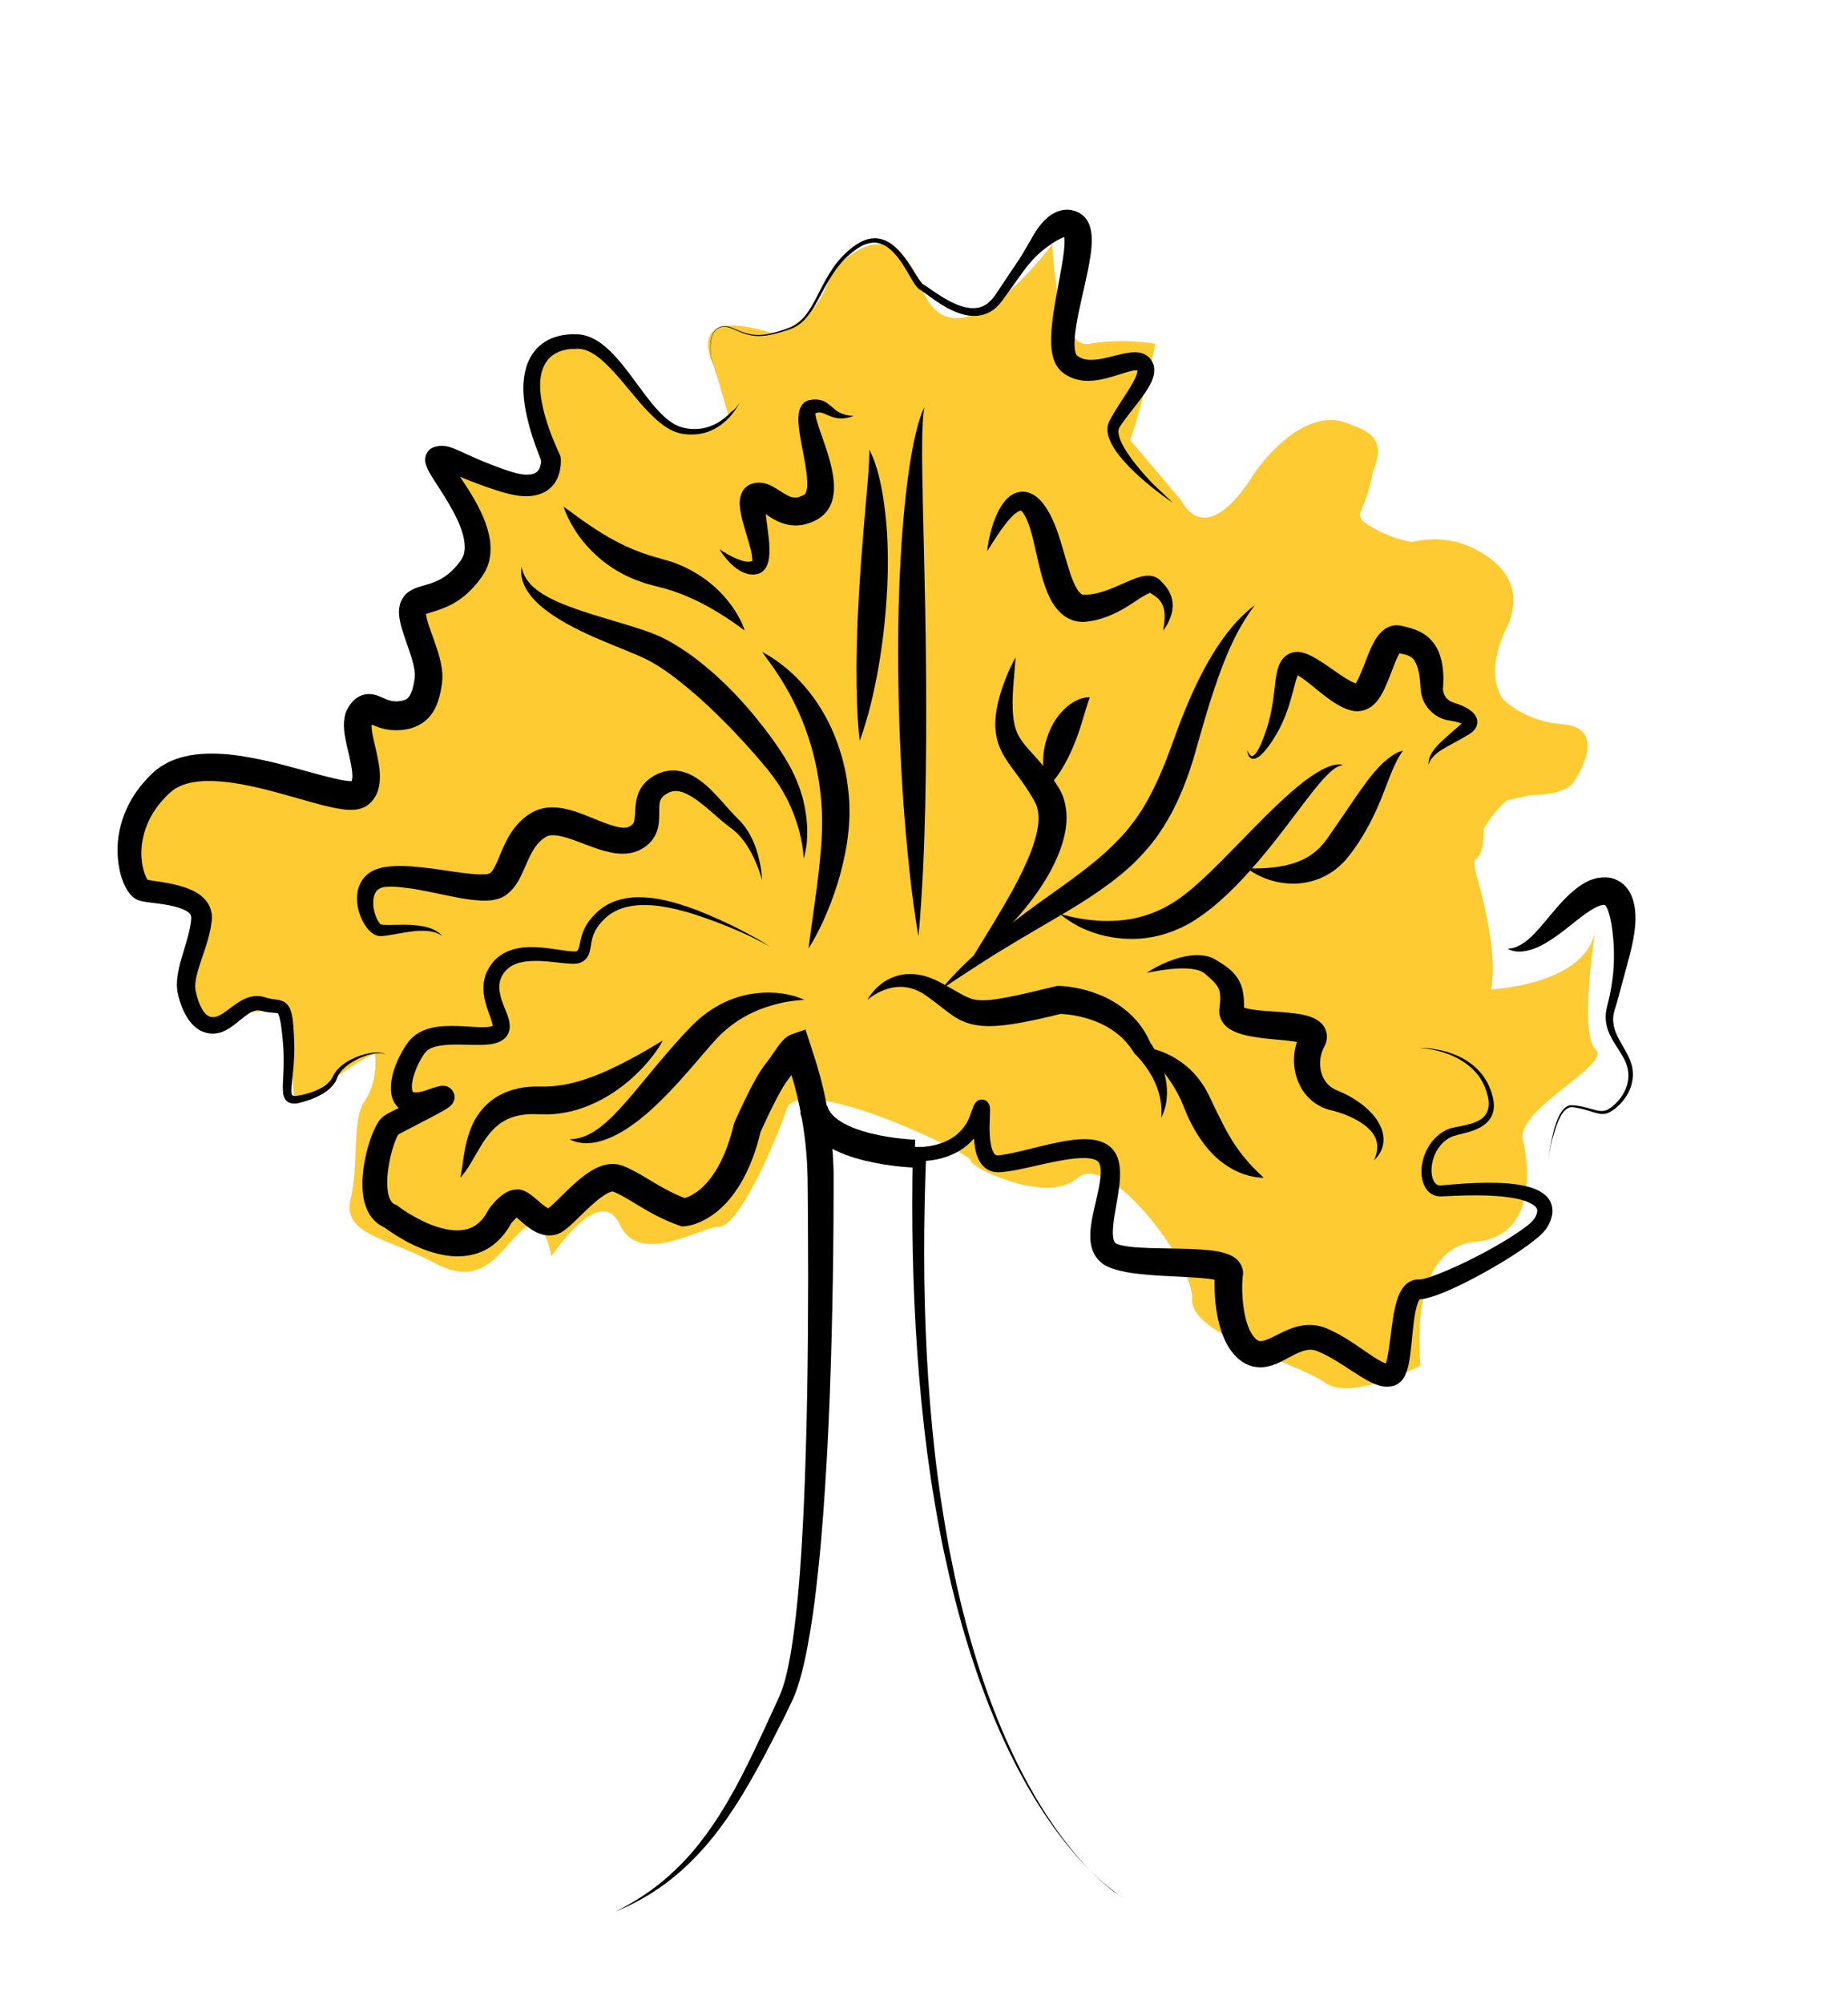
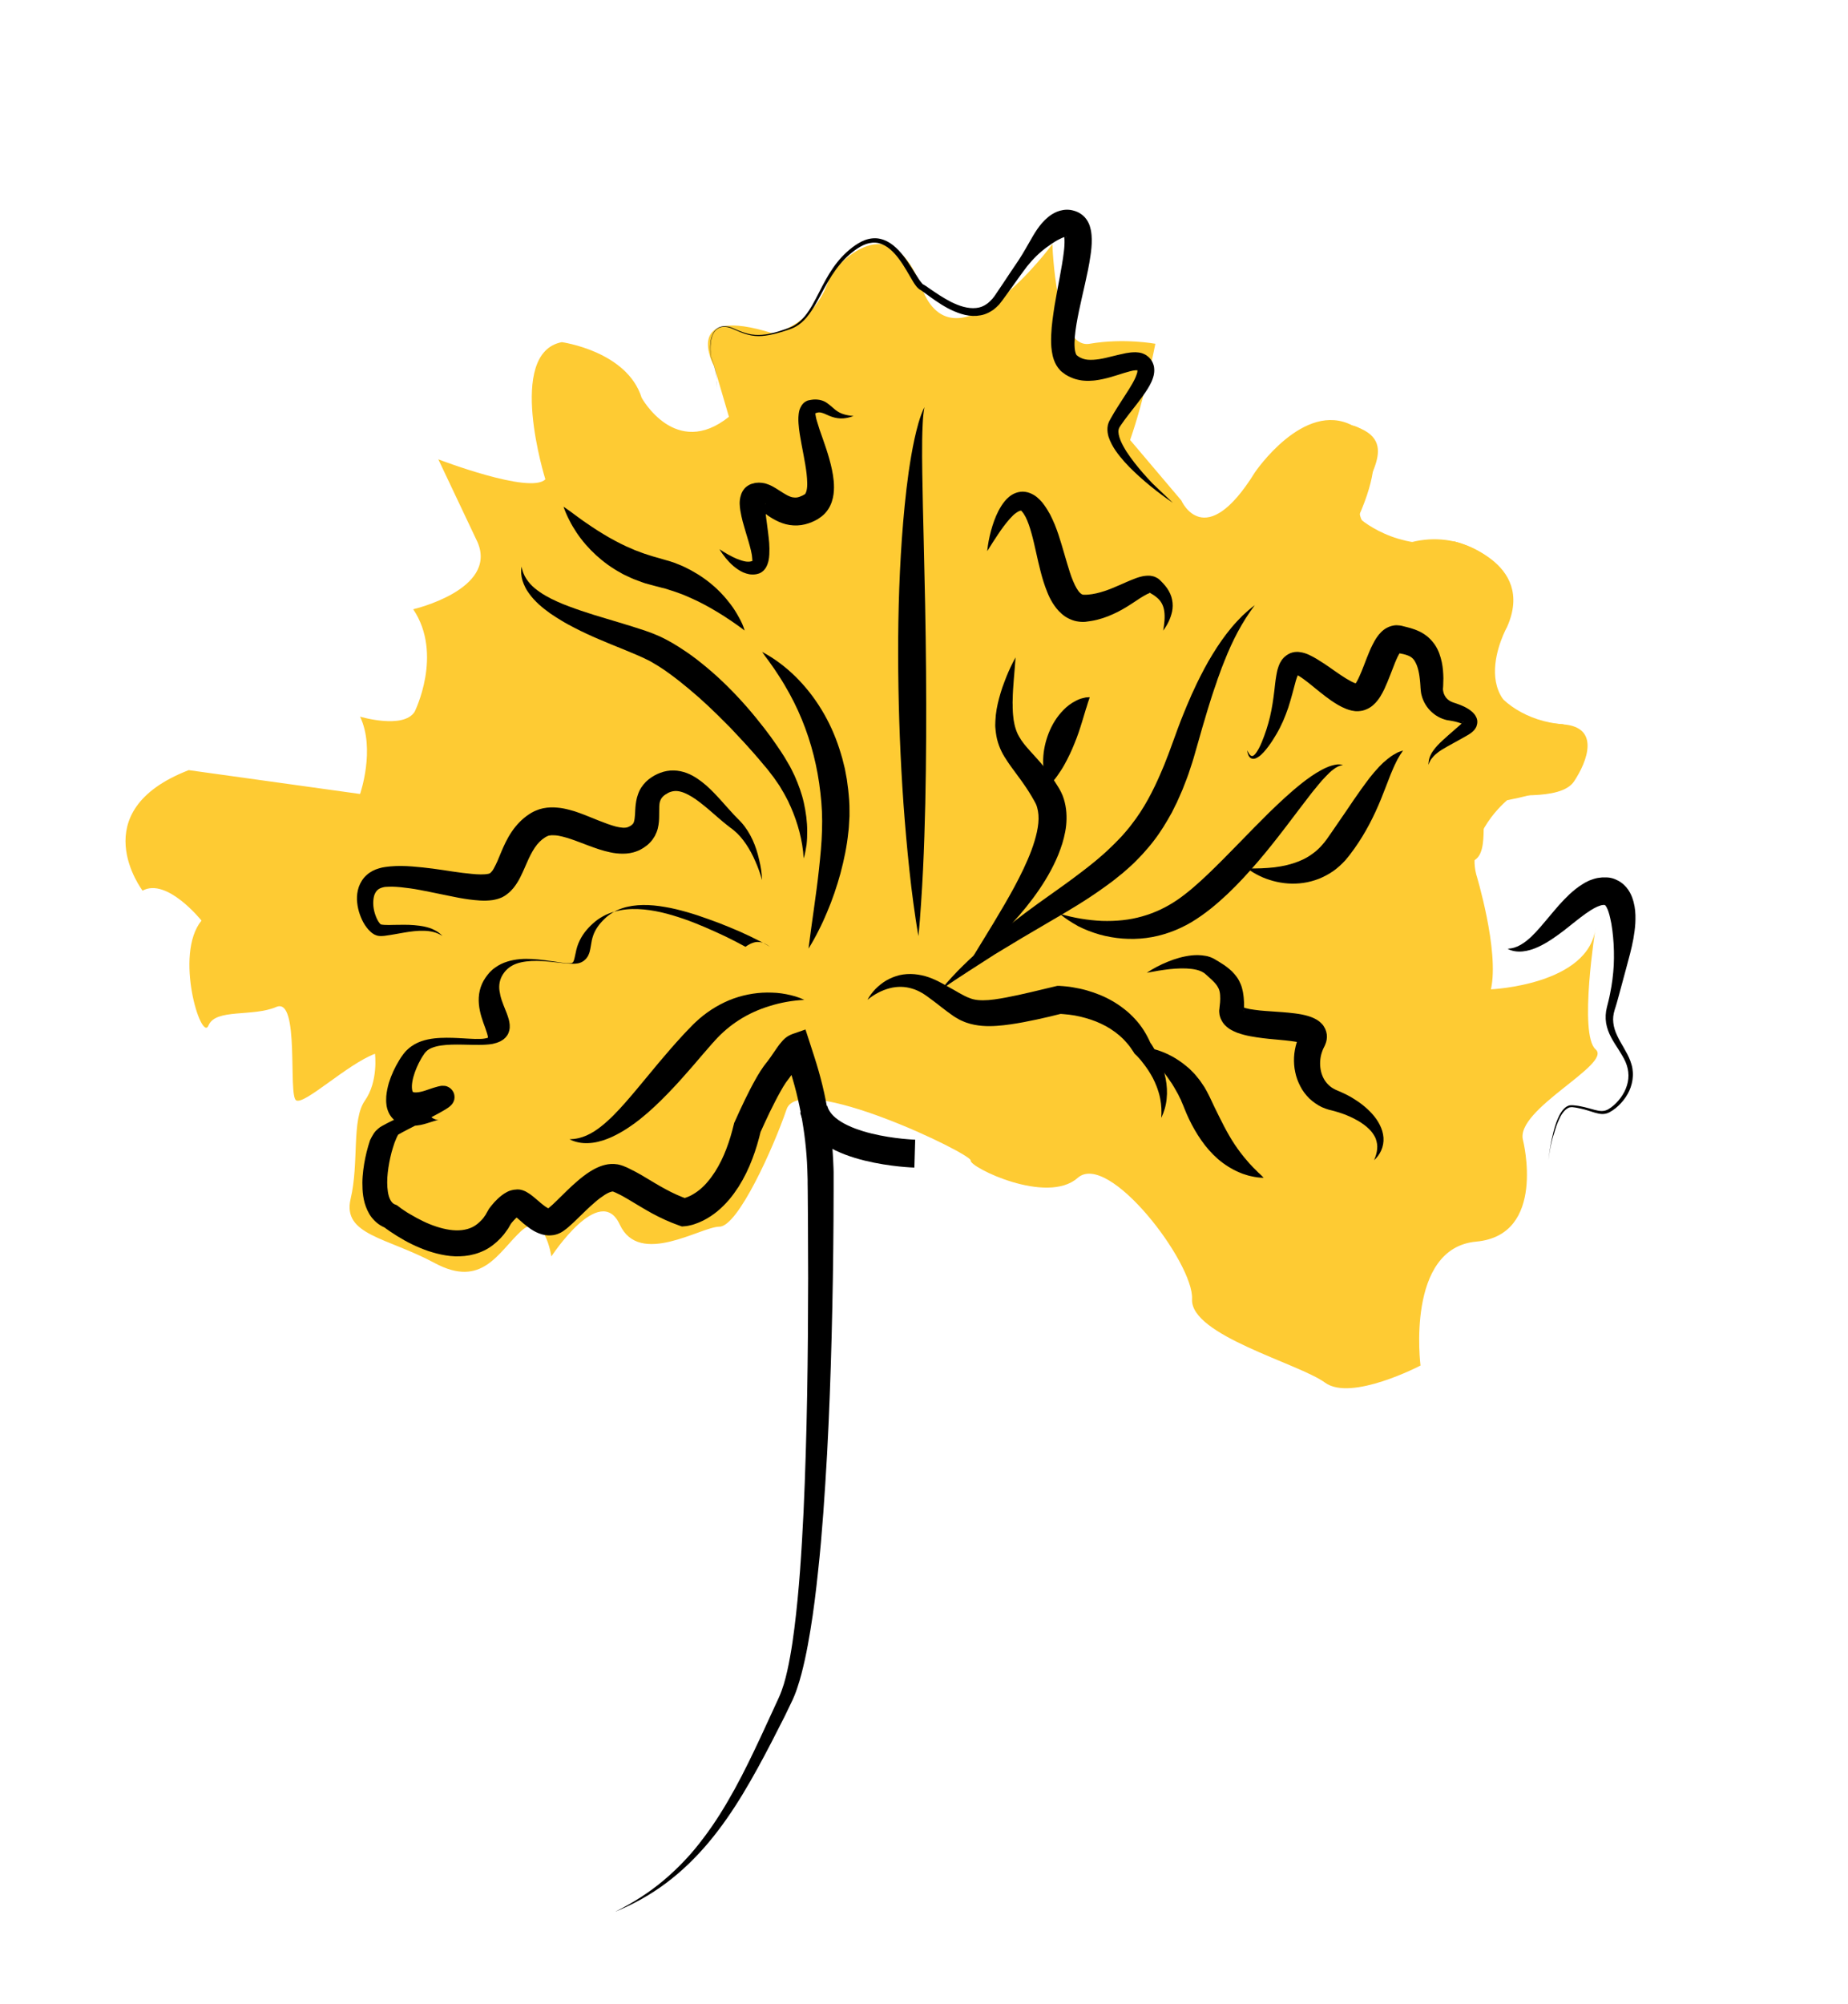
<svg xmlns="http://www.w3.org/2000/svg" id="Layer_1" x="0px" y="0px" viewBox="0 0 1721.4 1866" style="enable-background:new 0 0 1721.4 1866;" xml:space="preserve">
  <style type="text/css"> .st0{fill:#FECB33;} .st1{fill:#FEFEFE;} .st2{fill:#FAC831;} .st3{fill:#D8AE22;} .st4{fill:none;} .st5{fill:none;stroke:#000000;stroke-linecap:round;stroke-linejoin:round;stroke-miterlimit:10;} .st6{fill:none;stroke:#000000;stroke-width:26;stroke-miterlimit:10;} </style>
  <path class="st0" d="M1379.8,931c0,0,3.6-27-4.5-49.5c-8.1-22.5-45-65.7-30.6-81.9c0,0,17.1,11.7,30.6,0c13.5-11.7,0-55.8,13.5-58.5 c13.5-2.7,64.8,5.4,77.4-13.5c12.6-18.9,24.3-50.4-9.9-53.1c-34.2-2.7-59.4-20.7-70.2-41.4s29.7-74.7,18-94.5 c-11.7-19.8-46.8-46.8-94.5-32.4c0,0-45-6.3-43.2-32.4c1.8-26.1,41.4-63-6.3-77.4c0,0-36-16.2-77.4,50.4s-77.4,45-94.5,38.7" />
  <path class="st0" d="M349.3,981.2c-26.1,9.9-65.6,47.7-73.4,43.4c-7.8-4.2,3.6-96.5-18.5-87s-56.7,1.2-63.2,17.3 c-6.6,16.1-32.3-66.3-6.5-97.7c0,0-32.2-40.3-54.9-27.9c0,0-56.3-73.8,43-112.2l159.6,22.2c0,0,14.5-41.6,0-72c0,0,40.2,12,50.8-4.5 c0,0,26.9-53.6-1.3-95.5c0,0,78.7-18.2,60-62.3l-36.6-77.3c0,0,85.8,33,99.7,18.6c0,0-36.9-117.6,15.3-127.7c0,0,60.8,8.3,74.4,51.8 c0,0,31.6,57.5,81.3,17.7L665.2,341c0,0-32.1-58.2,55.4-30.4c0,0,40.3-8.4,52.9-54.9c0,0,53.5-71.2,84.8,11.8s122-40.2,122-40.2 s2.9,98.4,34.7,92.8c31.8-5.5,61.2,0,61.2,0s-9.6,49.5-23.5,89.6l47.7,56.3c0,0,21.6,49.6,68.5-26.1c0,0,45.5-67.5,90.9-43.7 c0,0,40.9,5.9,5.4,85.5c0,0,35,32.9,89.3,22.4c0,0,76.4,18.4,49.4,79.5c0,0-47.6,84.7,52.2,90.8c0,0,68.3,47.7-52.2,70.7 c0,0-38.6,31.6-28.8,69.1c0,0,21.7,71,13.7,107c0,0,91.5-4,97.5-57.6c0,0-15.9,99.7,0,113.5c15.9,13.8-75.6,56.1-67.6,84.7 c0,0,22.3,88.3-43.6,94.3s-51.9,115.4-51.9,115.4s-64.6,33.8-89,15.9c-24.4-17.9-125.6-44.1-123.8-77.7s-77.9-138.3-106.6-112.9 c-28.7,25.4-100.9-10.1-99.6-16.2c1.3-6.1-159.3-83.4-171.5-47.7c-12.2,35.7-45.3,109.3-62.6,109.3c-17.2,0-74.5,37.7-92.8-2 c-18.3-39.7-63.7,29.7-63.7,29.7s-6.5-43.6-28.1-23.7c-21.6,19.9-36.3,53.7-80.7,29.8s-86.1-25.9-78.2-59.7 c8-33.8,0.7-73.6,13.3-91.5C352.6,1006.8,349.3,981.2,349.3,981.2z" />
  <g>
-     <path d="M1047.5,1767.5c-3.4-1.9-6.6-4.1-9.7-6.4c-3.1-2.3-6.1-4.7-9.1-7.2c-5.9-5-11.5-10.4-16.9-15.9 c-10.8-11.2-20.6-23.2-29.7-35.7c-18.2-25.2-33.4-52.4-46.4-80.5c-13.1-28.2-23.9-57.3-33.2-86.9c-4.7-14.8-8.8-29.8-12.7-44.8 c-3.9-15-7.3-30.2-10.6-45.4c-6.3-30.4-11.4-61-15.5-91.8c-4-30.8-7-61.7-9.2-92.7c-4.4-61.9-5.5-124.1-4.2-186.2l0.1-6.1l6.5,0 l0.9,0l1,0c0.7,0,1.4-0.1,2.1-0.1c1.4-0.1,2.9-0.3,4.3-0.5c2.9-0.4,5.7-1,8.5-1.9c5.5-1.6,10.7-4,15.2-7.2 c4.5-3.2,8.2-7.2,11.1-11.9c1.4-2.3,2.6-4.8,3.5-7.4l1.6-4.4c0.6-1.6,1.1-3.1,1.9-5c0.2-0.5,0.5-1,1-1.8c0.1-0.2,0.3-0.5,0.6-0.8 c0.3-0.4,0.6-0.8,1.7-1.7c0-1.1,7-2.5,9.4,0.7c1.9,2.1,1.7,2.8,2,3.4c0.2,0.6,0.2,0.9,0.3,1.2c0,0.3,0.1,0.5,0.1,0.7 c0,0.4,0.1,0.7,0.1,1c0,0.6,0,1.1,0,1.5c0,1.8-0.1,3.4-0.1,5.1c-0.1,3.2-0.2,6.3-0.3,9.4c-0.1,6.1,0.2,12.2,1.2,17.6 c0.5,2.7,1.3,5.2,2.3,7c0.5,0.9,1,1.6,1.4,2c0.5,0.4,0.8,0.6,1.2,0.8c0.4,0.1,0.9,0.2,1.7,0.2l0.9-0.1c0.3,0,0.7-0.1,1.1-0.1 c0.7-0.1,1.4-0.2,2.1-0.3c2.9-0.4,5.9-0.9,8.9-1.6c12.1-2.5,24.4-6,37.2-8.8c6.4-1.4,12.9-2.7,19.7-3.5c3.4-0.4,6.9-0.7,10.5-0.7 c3.6,0,7.4,0.2,11.4,1.1c2,0.4,4.1,1.1,6.2,2c2.1,0.9,4.2,2.1,6.2,3.8c2,1.6,3.7,3.6,5,5.8c1.3,2.1,2.2,4.3,2.8,6.4 c1.3,4.2,1.6,8.2,1.7,12c0.1,3.7-0.2,7.3-0.5,10.7c-0.8,6.9-1.9,13.3-3,19.6c-1.1,6.3-2.2,12.4-2.8,18.2c-0.3,2.9-0.4,5.7-0.4,8.3 c0.1,2.5,0.4,4.9,1,6.5c0.3,0.8,0.6,1.4,0.9,1.8c0.3,0.4,0.6,0.6,0.9,0.8c0.2,0.1,0.3,0.2,0.5,0.3c0.1,0,0.2,0.1,0.4,0.2l0.6,0.2 c0.8,0.3,1.9,0.7,3.1,1c2.4,0.6,5.1,1.1,7.9,1.4c2.8,0.4,5.8,0.6,8.8,0.8c6,0.4,12.2,0.6,18.5,0.7c12.6,0.3,25.3,0.3,38.6,1.1 c3.3,0.2,6.7,0.5,10.2,0.9c3.5,0.4,7.1,0.9,11.1,2c2,0.5,4.1,1.2,6.7,2.3c1.3,0.6,2.6,1.3,4.2,2.4c1.6,1.1,3.4,2.7,5.1,5.3 c0.8,1.3,1.6,2.9,2.1,4.5c0.5,1.7,0.7,3.5,0.7,5.1c0,0.4,0,0.8-0.1,1.2l-0.1,0.5l-0.1,0.5l-0.1,1c-0.1,1.3-0.2,2.7-0.3,4.2 c-0.3,5.7-0.1,11.6,0.4,17.4c0.5,5.8,1.4,11.5,2.7,16.9c1.3,5.4,3.2,10.4,5.6,14.3c1.2,1.9,2.5,3.5,3.7,4.7c0.3,0.3,0.6,0.6,1,0.8 c0.3,0.2,0.6,0.4,0.9,0.6c0.5,0.3,0.9,0.5,1.4,0.6c0.4,0.1,0.9,0.2,1.4,0.2c0.6,0,1.3-0.1,2.2-0.3c1.8-0.4,4.1-1.3,6.6-2.4 c5.1-2.3,10.9-5.7,17.9-8.5c3.5-1.4,7.3-2.6,11.5-3.3c4.2-0.7,8.7-0.9,13.2-0.2c2.2,0.3,4.4,0.8,6.5,1.5c1,0.3,2.1,0.7,3.1,1.1 c0.9,0.4,1.7,0.7,2.5,1.1c3.3,1.5,6.4,3.1,9.5,4.7c6.1,3.4,11.7,7,17.1,10.7c5.4,3.7,10.6,7.4,15.6,10.6c2.5,1.6,5,3.1,7.2,4.2 c1.1,0.6,2.2,1,3.1,1.4c0.9,0.3,1.7,0.5,1.9,0.5c0.2,0,0.2,0,0.1,0c-0.1,0-0.1,0-0.2,0.1c0,0-0.1,0-0.1,0.1c0,0,0,0-0.1,0.1 c-0.1,0.1-0.3,0.1-0.4,0.2c-1.1,0.6-1.4,1.1-1.5,1.3c-0.1,0.2,0,0.1,0.1-0.2c0.3-0.5,0.7-1.5,1-2.7c0.4-1.2,0.7-2.5,1-3.8 c1.2-5.5,2-11.8,2.8-18c0.8-6.3,1.6-12.7,2.6-19.3c0.5-3.3,1.1-6.6,1.9-10c0.8-3.4,1.7-6.9,3.1-10.6c0.7-1.8,1.6-3.8,2.8-5.8 c1.2-2,2.8-4.2,5.3-6.2c1.2-1,2.8-1.9,4.5-2.6c1.7-0.7,3.6-1.1,5.3-1.1c1.2,0,1,0,1.2,0c0.2,0,0.4,0,0.6,0l0.8-0.1l0.9-0.1 c2.4-0.4,5.2-1.2,8-2.1c2.8-0.9,5.7-2,8.5-3.1c5.7-2.2,11.4-4.7,17.1-7.3c11.4-5.2,22.6-11,33.5-17.1c5.5-3.1,10.9-6.3,16.1-9.6 c5.2-3.3,10.4-6.8,15.1-10.4c1.2-0.9,2.3-1.8,3.3-2.8c1-0.9,2-1.9,2.6-2.6c0.2-0.2,0.3-0.4,0.4-0.5c0.1-0.1,0.1-0.2,0.2-0.3 l0.3-0.4c0.3-0.5,0.7-1.1,1-1.6c0.6-1.1,1.1-2.1,1.4-3.1c0.3-1,0.5-1.9,0.5-2.6c0-0.8-0.1-1.4-0.3-2c-0.4-1.2-1.6-2.6-3.6-3.9 c-1.9-1.3-4.4-2.4-7-3.4c-2.6-0.9-5.5-1.7-8.4-2.3c-5.9-1.2-12-1.9-18.2-2.4c-12.4-0.9-25-0.8-37.7-0.3c-3.2,0.1-6.3,0.3-9.5,0.4 l-2.4,0.1l-1.2,0.1l-0.6,0l-0.8,0c-2.2,0.1-4.6-0.3-6.7-1.2c-2.2-0.9-4.1-2.3-5.6-4c-1.5-1.6-2.6-3.5-3.4-5.3 c-1.6-3.7-2.3-7.4-2.4-11.1c-0.3-7.3,1.4-14.3,4.4-20.7c3-6.4,7.5-12.1,13.3-16.3c1.5-1,3-2,4.6-2.8c0.4-0.2,0.8-0.4,1.2-0.6 c0.4-0.2,0.8-0.4,1.3-0.6c0.9-0.4,1.8-0.7,2.7-0.9c3.4-0.9,6.5-1.4,9.6-2c3.1-0.6,6.1-1.3,9-2.2c2.9-0.9,5.6-2,8.1-3.4 c2.4-1.5,4.5-3.3,5.9-5.6c1.4-2.3,2.2-5,2.4-7.8c0.2-2.9-0.1-5.9-0.8-8.8c-0.7-3-1.6-5.9-2.8-8.8c-2.4-5.7-5.8-10.9-10.2-15.3 c-4.3-4.5-9.5-8.2-15-11.1c-5.6-3-11.5-5.2-17.7-6.8c-6.1-1.6-12.5-2.7-18.8-3.1c6.4,0,12.8,0.7,19.1,2c6.3,1.3,12.5,3.3,18.3,6 c5.9,2.7,11.4,6.3,16.2,10.8c4.8,4.5,8.8,9.9,11.6,15.9c1.4,3,2.6,6.1,3.5,9.3c0.9,3.2,1.5,6.6,1.5,10.1c0,3.5-0.8,7.2-2.6,10.5 c-0.9,1.6-2,3.1-3.3,4.4c-1.3,1.3-2.7,2.5-4.1,3.5c-2.9,2-6.1,3.4-9.3,4.6c-3.2,1.2-6.4,2-9.5,2.8c-3.1,0.8-6.3,1.5-9,2.4 c-0.7,0.2-1.3,0.5-1.8,0.7c-0.2,0.1-0.6,0.3-0.9,0.4c-0.3,0.2-0.6,0.3-0.9,0.5c-1.2,0.7-2.4,1.5-3.5,2.3 c-4.5,3.5-7.9,8.2-10.2,13.5c-2.2,5.3-3.3,11.1-2.9,16.6c0.2,2.7,0.8,5.4,1.9,7.5c1,2.1,2.5,3.6,4,4.1c0.8,0.3,1.6,0.4,2.6,0.3 l0.4,0l0.6-0.1l1.2-0.1l2.4-0.2c3.2-0.3,6.4-0.6,9.6-0.8c12.9-1,25.8-1.6,38.9-1.2c6.6,0.2,13.2,0.7,19.9,1.8 c3.4,0.6,6.7,1.3,10.2,2.3c3.4,1,6.9,2.4,10.4,4.5c1.7,1.1,3.4,2.4,5,4c1.6,1.6,3,3.7,4,6c0.5,1.2,0.9,2.4,1.1,3.6 c0.2,1.2,0.4,2.5,0.4,3.7c0,2.4-0.4,4.7-1,6.8c-0.6,2.1-1.4,4-2.3,5.7c-0.5,0.9-0.9,1.7-1.4,2.5l-0.4,0.6c-0.1,0.2-0.2,0.4-0.4,0.7 c-0.3,0.5-0.7,1-1,1.4c-1.3,1.7-2.6,3-3.9,4.3c-1.3,1.3-2.6,2.4-3.9,3.5c-5.3,4.4-10.6,8.2-16,11.9c-5.4,3.7-10.9,7.1-16.5,10.5 c-11.1,6.7-22.5,13-34.1,18.9c-5.8,2.9-11.8,5.7-17.9,8.3c-3.1,1.3-6.2,2.5-9.4,3.7c-3.3,1.1-6.6,2.2-10.4,3l-1.5,0.3l-1.6,0.2 c-0.6,0.1-1.1,0.1-1.8,0.2c-0.6,0-1.6,0.1-1.2,0.1c0.2,0,0.5,0,0.7-0.1c0.2-0.1,0.4-0.2,0.4-0.2c0,0-0.1,0.1-0.2,0.3 c-0.1,0.2-0.3,0.5-0.5,0.9c-0.4,0.7-0.9,1.8-1.3,2.9c-0.8,2.3-1.5,5-2.1,7.8c-0.6,2.8-1,5.8-1.4,8.8c-0.8,6.1-1.4,12.3-2,18.7 c-0.7,6.4-1.3,12.9-2.6,19.9c-0.3,1.8-0.7,3.6-1.3,5.5c-0.5,1.9-1.2,3.9-2.3,6.3c-0.6,1.2-1.3,2.5-2.4,3.9c-1.1,1.4-2.7,3-5.1,4.4 c-0.3,0.2-0.6,0.3-1,0.5l-0.7,0.3c-0.4,0.2-0.9,0.3-1.3,0.5c-0.9,0.3-1.7,0.5-2.6,0.6c-1.7,0.3-3.3,0.3-4.7,0.3 c-2.9-0.2-5.3-0.7-7.4-1.4c-2.1-0.7-4-1.5-5.7-2.3c-3.5-1.6-6.5-3.4-9.5-5.2c-5.8-3.5-11.1-7.1-16.4-10.5 c-5.3-3.4-10.4-6.6-15.6-9.3c-2.6-1.4-5.2-2.6-7.7-3.7c-0.6-0.3-1.3-0.5-1.9-0.8c-0.5-0.2-1-0.3-1.4-0.5c-1-0.3-1.9-0.5-2.8-0.6 c-1.9-0.2-3.8-0.1-5.9,0.3c-2.1,0.4-4.4,1.2-6.8,2.2c-2.4,1-5,2.3-7.7,3.8c-2.7,1.4-5.6,3-8.8,4.6c-3.2,1.6-6.8,3.2-11.3,4.3 c-2.2,0.5-4.6,1-7.2,1c-2.6,0.1-5.4-0.2-8.1-0.8c-2.7-0.7-5.2-1.7-7.5-3c-1.1-0.6-2.2-1.3-3.1-2c-1-0.7-1.9-1.4-2.8-2.2 c-3.5-3.1-6.3-6.5-8.5-10c-4.4-7-7-14.1-8.9-21c-1.9-7-3.1-13.9-3.8-20.8c-0.7-6.9-1.1-13.8-0.9-20.8c0-1.8,0.1-3.6,0.3-5.4 l0.1-1.4l0.1-0.7c0-0.1,0-0.4,0-0.1c0,0.2,0,0.4,0,0.6c0,0.8,0.1,1.8,0.3,2.7c0.3,0.9,0.7,1.8,1.1,2.4c0.8,1.3,1.5,1.7,1.7,1.9 c0.3,0.2,0.2,0.1,0.1,0.1c-0.4-0.2-1.3-0.5-2.4-0.7c-2.2-0.5-4.9-1-7.8-1.3c-2.9-0.3-5.8-0.6-8.9-0.8c-12.2-0.9-25-1.3-37.9-2.1 c-6.5-0.5-13-1-19.7-1.8c-3.3-0.4-6.7-0.9-10.2-1.6c-3.5-0.7-7-1.5-10.8-2.7c-1.9-0.6-3.8-1.4-5.9-2.4c-0.5-0.3-1-0.5-1.6-0.8 c-0.5-0.3-1.2-0.7-1.7-1c-1.2-0.8-2.3-1.6-3.3-2.6c-2.1-1.9-3.9-4.2-5.2-6.5c-1.3-2.4-2.2-4.7-2.8-7c-1.2-4.6-1.3-8.7-1.2-12.5 c0.1-3.8,0.6-7.4,1.1-10.8c1.1-6.8,2.6-13.2,4.1-19.4c1.4-6.2,2.8-12.3,3.7-18.1c0.4-2.9,0.7-5.7,0.8-8.4c0-2.6-0.2-5.1-0.7-7 c-0.3-0.9-0.6-1.8-0.9-2.4c-0.3-0.5-0.7-1-1.2-1.4c-1-0.9-2.7-1.7-4.9-2.2c-2.2-0.5-4.9-0.8-7.6-0.8c-2.8,0-5.7,0.1-8.6,0.4 c-5.9,0.6-12,1.6-18.1,2.8c-12.3,2.4-24.6,5.6-37.6,8.1c-3.3,0.6-6.6,1.1-10,1.5c-0.9,0.1-1.7,0.2-2.6,0.3c-0.4,0-0.9,0.1-1.3,0.1 l-0.7,0l-0.9,0c-2.4,0.1-5.1-0.3-7.7-1.3c-2.6-1-4.9-2.6-6.7-4.5c-1.8-1.8-3.1-3.8-4.1-5.8c-2-3.9-2.9-7.6-3.5-11.2 c-1.2-7.2-1.3-14-1.1-20.6c0.1-3.3,0.3-6.6,0.5-9.8c0.1-1.6,0.2-3.2,0.2-4.5l0-0.8c0-0.1,0-0.2,0-0.2l0,0.1c0,0.1,0,0.2,0.1,0.6 c0.2,0.4,0,0.9,1.7,2.8c2.2,3,9,1.7,8.9,0.7c1-0.8,1.1-1,1.3-1.2c0.1-0.2,0.2-0.3,0.2-0.3c0.1-0.2,0,0.1-0.1,0.3 c-0.5,1-1.1,2.5-1.6,3.9l-1.7,4.6c-1.3,3.4-2.9,6.7-4.9,9.7c-3.9,6.2-9.2,11.6-15.2,15.7c-6,4.1-12.6,6.9-19.4,8.8 c-3.4,0.9-6.8,1.6-10.3,2c-1.7,0.2-3.5,0.4-5.2,0.5c-0.9,0.1-1.8,0.1-2.6,0.1l-1.4,0l-0.7,0l-0.8,0l6.6-6.2 c-2.5,61.7-2.7,123.5,0.5,185.2c1.6,30.8,4.1,61.6,7.5,92.3c3.5,30.7,8.1,61.2,13.8,91.6c3,15.2,6.1,30.3,9.7,45.3 c3.6,15,7.5,30,11.9,44.8c8.7,29.6,19.1,58.8,31.7,87c12.6,28.2,27.3,55.5,45.1,80.9c8.9,12.6,18.5,24.8,29.1,36.1 c5.3,5.6,10.8,11,16.7,16.1c2.9,2.5,5.9,5,9,7.3C1041,1763.3,1044.2,1765.6,1047.5,1767.5z" />
-   </g>
+     </g>
  <g>
    <path d="M1442.3,1080.5c0.5-4.4,1.1-8.9,1.9-13.3c0.8-4.4,1.7-8.8,2.8-13.1c1.1-4.3,2.4-8.6,4.2-12.7c0.9-2.1,1.9-4.1,3.2-6 c1.3-1.9,2.8-3.7,4.7-4.9c1-0.6,2.1-1.1,3.3-1.3c0.6-0.1,1.2-0.1,1.8-0.1c0.6,0,1.1,0.1,1.7,0.1l1.7,0.2l1.7,0.2 c1.1,0.1,2.2,0.4,3.3,0.6c4.4,0.8,8.7,2.2,13,3.3c2.1,0.5,4.3,1,6.4,1c2.1,0,4.1-0.5,5.9-1.5c3.7-2.1,7-5.1,9.8-8.4 c5.6-6.5,9.3-14.9,9.2-23.3c0-2.1-0.3-4.2-0.7-6.2c-0.4-2-1.1-4-1.9-6c-1.7-3.9-4-7.6-6.3-11.3c-2.4-3.7-4.9-7.5-7.1-11.6 c-2.2-4.1-4-8.7-4.8-13.5c-0.8-4.9-0.5-10,0.7-14.7l0.8-3.2l0.8-3.2c0.5-2.1,1-4.3,1.4-6.5c1.8-8.6,2.9-17.5,3.4-26.3 c0.4-8.8,0.2-17.7-0.6-26.2c-0.4-4.3-0.9-8.4-1.6-12.4c-0.2-1-0.4-2-0.6-2.9c-0.2-1-0.4-1.9-0.6-2.8c-0.4-1.8-0.9-3.6-1.4-5.2 c-0.5-1.6-1.1-3.1-1.7-4.2c-0.6-1.2-1.2-1.9-1.5-2.2c-0.2-0.2-0.3-0.2-0.3-0.2c0,0,0,0,0,0c0,0,0,0-0.1,0c-0.1,0,0,0-0.1,0 c-0.1,0-0.2,0-0.3,0c-0.2,0-0.4,0-0.6-0.1c-0.2,0-0.5,0.1-0.7,0.1c-0.2,0-0.5,0-0.7,0.1c-0.5,0.1-1.1,0.1-1.7,0.4l-0.9,0.3 c-0.3,0.1-0.7,0.3-1,0.4c-0.3,0.1-0.7,0.2-1,0.4l-1.1,0.5c-3,1.4-6.2,3.5-9.5,5.8c-6.6,4.7-13.4,10.4-20.6,16 c-7.3,5.5-15,11.1-23.9,15.2c-4.5,2-9.3,3.6-14.3,4.1c-5,0.5-10.1-0.2-14.1-2.5c4.7-0.2,8.7-1.6,12.3-3.7c3.6-2.1,6.8-4.7,9.8-7.5 c6-5.8,11.4-12.4,17.1-19.2c5.7-6.8,11.5-13.8,18.7-20.5c3.6-3.3,7.6-6.6,12.4-9.5l1.8-1.1c0.6-0.3,1.3-0.7,2-1 c0.7-0.3,1.3-0.7,2-1l2.2-0.8c1.4-0.6,3.1-1,4.7-1.4c0.8-0.2,1.7-0.3,2.6-0.4c0.9-0.1,1.8-0.2,2.6-0.3c0.9,0,1.8,0,2.8,0l1.4,0 c0.4,0,1,0.1,1.5,0.1c2.1,0.2,4.3,0.8,6.3,1.6c2.1,0.9,4.1,1.9,5.9,3.3c1.8,1.3,3.3,2.8,4.6,4.3c2.6,3.1,4.2,6.3,5.3,9.2 c1.1,3,1.8,5.8,2.3,8.6c0.5,2.7,0.7,5.4,0.8,8c0.1,2.6,0,5.1-0.1,7.6c-0.3,4.9-1,9.7-1.8,14.4c-1.7,9.3-4.2,18.2-6.6,27.1 l-7.1,26.3c-0.6,2.2-1.2,4.4-1.8,6.5l-1,3.3l-1,3.2c-1.2,3.9-1.7,7.8-1.2,11.8c0.4,4,1.7,8,3.5,11.8c1.8,3.9,4,7.7,6.3,11.6 c2.2,3.9,4.5,7.9,6.1,12.3c0.8,2.2,1.5,4.5,1.9,6.9c0.3,2.4,0.6,4.7,0.4,7.1c-0.2,4.7-1.4,9.4-3.3,13.6c-1.9,4.2-4.6,8.1-7.7,11.5 c-3.1,3.4-6.7,6.4-10.8,8.6c-2.1,1.1-4.6,1.7-7,1.6c-2.4-0.1-4.6-0.7-6.8-1.3c-4.3-1.3-8.5-2.8-12.8-3.7c-1.1-0.2-2.2-0.5-3.3-0.7 l-1.6-0.3l-1.6-0.2c-0.5-0.1-1.1-0.1-1.6-0.2c-0.5,0-1,0-1.6,0.1c-1,0.1-2,0.5-2.9,1.1c-1.8,1.1-3.3,2.8-4.6,4.6 c-1.3,1.8-2.3,3.8-3.2,5.8c-1.9,4-3.3,8.3-4.5,12.6C1445,1062.8,1443.4,1071.6,1442.3,1080.5z" />
  </g>
  <g>
    <path d="M1092.5,468.2c-14.3-9.8-27.9-20.7-40.4-33.2c-3.1-3.2-6.1-6.5-8.9-10c-2.8-3.5-5.5-7.2-7.7-11.5c-1.1-2.1-2.1-4.4-2.9-6.8 c-0.7-2.5-1.2-5.2-1-8.3c0.1-1.5,0.4-3.1,1-4.6c0.2-0.8,0.6-1.5,1-2.2l0.8-1.5c1.1-2,2.2-3.9,3.4-5.9c4.6-7.6,9.5-14.8,14-22 c2.2-3.6,4.3-7.1,5.8-10.5c0.7-1.7,1.3-3.3,1.7-4.7c0.3-1.4,0.2-2.4,0.1-2.5c-0.1,0,0,0-0.1,0c0,0,0,0,0,0c0,0,0,0,0,0c0,0,0,0,0,0 l0,0c0,0,0,0,0,0c0,0.1,0.1,0.1,0.1,0.2c0,0.1,0,0.1-0.3,0.1c-0.1,0-0.2,0-0.3,0c-0.1,0-0.3,0-0.4,0l-0.4,0c-0.1,0-0.3,0-0.5,0 c-1.3,0.1-3,0.4-4.8,0.9c-1.8,0.5-3.7,1-5.7,1.6c-8,2.5-16.7,5.6-26.8,6.9c-1.3,0.1-2.5,0.3-3.9,0.3l-2,0.1l-2,0 c-1.3,0-2.8-0.2-4.2-0.3c-1.4-0.2-2.8-0.4-4.3-0.8c-2.9-0.6-5.7-1.8-8.4-3.1l-2-1.1l-1-0.6l-0.9-0.7l-1.8-1.3 c-0.1-0.1-0.3-0.3-0.5-0.4l-0.6-0.5c-0.4-0.3-0.8-0.7-1.1-1.1c-2.8-2.9-4.5-6.2-5.6-9.1c-1.1-3-1.7-5.8-2.1-8.5 c-0.8-5.4-0.8-10.3-0.6-15.1c0.2-4.8,0.6-9.4,1.2-13.9c0.6-4.5,1.2-8.9,1.9-13.3c1.5-8.8,3.1-17.3,4.7-25.8 c1.5-8.4,3.1-16.8,4-24.7c0.5-3.9,0.7-7.8,0.6-11.1c-0.1-1.6-0.2-3.1-0.5-3.9c-0.1-0.2-0.1-0.4-0.2-0.5c0,0,0-0.1-0.1-0.2 c0,0,0,0,0,0l0,0c0,0,0,0.1,0,0.1c0,0.1,0.1,0.1,0.1,0.2c0.1,0.2,0.3,0.4,0.5,0.7c0.1,0.1,0.3,0.2,0.4,0.4c0.1,0.1,0.2,0.2,0.3,0.2 c0.1,0.1,0.2,0.2,0.2,0.1c0,0,0,0,0.1,0c0,0,0.1,0.1,0.1,0.1c0.2,0.1,0.5,0.2,0.7,0.2c0.5,0,0.5-0.2-0.3-0.2c-0.7,0.1-2,0.4-3.3,1 c-1.4,0.6-2.9,1.4-4.5,2.2c-3.2,1.8-6.6,4.1-9.9,6.5c-3.4,2.5-6.6,5.2-9.7,8.2c-3.1,3-5.9,6.2-8.6,9.5c-2.7,3.4-5.1,6.9-7.7,10.4 c-5,7-10,14.1-15.2,21.1l-1,1.3l-1.1,1.4l-1.1,1.4c-0.4,0.4-0.8,0.9-1.3,1.3l-1.3,1.3c-0.5,0.4-0.9,0.8-1.4,1.2l-1.4,1.2l-1.6,1 c-2.1,1.4-4.4,2.5-6.8,3.3c-1.2,0.4-2.4,0.7-3.6,0.9c-1.2,0.2-2.5,0.4-3.7,0.5c-4.9,0.3-9.7-0.4-14.2-1.8 c-4.5-1.4-8.6-3.2-12.6-5.3c-7.9-4.2-15.1-9.6-22-14.6c-0.9-0.6-1.7-1.2-2.5-1.8l-0.6-0.4l-0.6-0.3l-0.4-0.3l-0.6-0.4l-0.5-0.4 c-0.1-0.1-0.3-0.2-0.4-0.4l-0.8-0.7c-0.2-0.2-0.4-0.5-0.6-0.7c-0.4-0.5-0.8-1-1.1-1.4c-0.4-0.5-0.7-1-1-1.4c-0.3-0.5-0.6-1-0.9-1.4 c-2.4-3.8-4.4-7.6-6.6-11.2c-2.2-3.7-4.5-7.3-7-10.6c-2.5-3.4-5.3-6.5-8.4-9.1c-3.1-2.6-6.7-4.6-10.4-5.5 c-3.8-0.9-7.8-0.5-11.6,0.8c-3.8,1.3-7.4,3.5-10.8,6c-3.4,2.5-6.6,5.3-9.5,8.3c-5.9,6.1-10.8,13.1-15.1,20.5 c-4.4,7.4-8.2,15.2-12.6,22.7c-2.2,3.7-4.7,7.4-7.5,10.8c-2.8,3.4-6.2,6.4-10.1,8.6c-0.5,0.3-1,0.6-1.5,0.8l-1.5,0.7 c-1,0.4-2.1,0.8-3.1,1.2c-2.1,0.7-4.1,1.4-6.2,2c-4.1,1.3-8.4,2.4-12.7,3.2c-4.3,0.8-8.7,1.2-13.1,0.8c-4.4-0.4-8.6-1.6-12.7-3.2 c-2-0.8-4-1.6-6-2.5c-2-0.9-3.9-1.8-6-2.3c-2.1-0.5-4.2-0.7-6.3-0.3c-2.1,0.4-4,1.4-5.5,3c-1.5,1.5-2.5,3.5-3.2,5.4 c-0.7,2-1.2,4.1-1.4,6.3c-0.5,4.3-0.3,8.6,0.2,12.9l0,0c1.9,4.7,3.4,9.6,4.5,14.6c0.5,2.5,0.8,5,1,7.6c0.2,2.5,0.1,5.1-0.2,7.6 c0.3-2.5,0.3-5.1,0.2-7.6c-0.2-2.5-0.6-5.1-1.1-7.5c-0.5-2.5-1.2-4.9-1.9-7.4c-0.8-2.4-1.6-4.8-2.6-7.1l0,0l0,0 c-0.6-4.3-0.8-8.7-0.4-13c0.2-2.2,0.6-4.3,1.4-6.4c0.7-2,1.7-4.1,3.3-5.7c1.5-1.6,3.5-2.8,5.7-3.2c2.2-0.5,4.4-0.2,6.6,0.2 c2.1,0.5,4.2,1.4,6.1,2.3c2,0.9,4,1.7,6,2.4c4,1.5,8.2,2.6,12.5,2.9c4.3,0.3,8.5-0.1,12.8-0.9c4.2-0.9,8.4-2,12.4-3.4 c2.1-0.6,4.1-1.4,6.1-2.1c1-0.4,2-0.8,2.9-1.2l1.4-0.7c0.5-0.2,0.9-0.5,1.4-0.8c3.6-2.2,6.7-5.1,9.4-8.4c2.7-3.3,5-6.9,7.1-10.6 c4.2-7.5,7.9-15.3,12.1-22.9c4.2-7.6,9.1-15,15.1-21.5c3-3.2,6.3-6.2,9.8-8.9c3.5-2.6,7.4-5.2,11.7-6.8c4.3-1.6,9.2-2.3,13.9-1.3 c4.7,1,8.9,3.2,12.5,6.1c3.6,2.9,6.7,6.2,9.4,9.7c2.8,3.5,5.2,7.2,7.6,10.9c2.3,3.7,4.6,7.5,6.9,10.9c0.3,0.4,0.6,0.9,0.9,1.3 c0.3,0.4,0.6,0.8,0.9,1.2c0.3,0.4,0.6,0.8,0.9,1.1l0.4,0.5l0.4,0.4l0.2,0.2c0,0,0.1,0,0.1,0.1s0.1,0.1,0.1,0.1l0.1,0l0.2,0.1 l0.9,0.5l0.8,0.5c1,0.6,1.9,1.2,2.8,1.9c3.6,2.5,7.1,4.9,10.7,7.2c3.6,2.3,7.2,4.4,10.9,6.3c3.7,1.8,7.6,3.4,11.4,4.4 c3.9,1,7.8,1.5,11.5,1.1c3.7-0.3,7.1-1.6,10.1-3.8l1.1-0.8l1-0.9c0.3-0.3,0.7-0.6,1-0.9l1-1c0.3-0.4,0.6-0.7,1-1l0.9-1.2l0.9-1.1 l0.9-1.3c4.9-7.1,9.6-14.3,14.4-21.5l7.3-10.8c2.4-3.7,4.7-7.4,6.9-11.3c2.2-3.9,4.5-7.8,6.8-11.8c2.4-4,5-8,8.3-11.8 c1.7-1.9,3.6-3.8,5.8-5.6c2.2-1.8,4.8-3.5,8.2-4.9c3.3-1.3,7.7-2.3,12.5-1.6c2.4,0.4,4.8,1.1,6.9,2.1c0.5,0.3,1,0.5,1.5,0.8 c0.5,0.3,1,0.6,1.4,0.9c0.2,0.1,0.6,0.4,0.8,0.6c0.3,0.2,0.6,0.5,0.9,0.7c0.6,0.5,1.1,1,1.6,1.5c1,1.1,1.8,2.2,2.5,3.3 c0.3,0.5,0.6,1,0.9,1.6l0.4,0.8l0.3,0.7c0.2,0.5,0.4,1,0.6,1.5l0.4,1.4c0.3,1,0.5,1.8,0.7,2.7c0.7,3.4,0.8,6.2,0.9,9 c0,5.4-0.5,10.2-1.2,14.8c-1.3,9.2-3.2,17.9-5.1,26.4c-1.9,8.5-3.9,16.9-5.6,25.1c-1.7,8.2-3.2,16.4-3.9,24.2 c-0.3,3.9-0.4,7.6-0.1,10.9c0.2,1.6,0.4,3,0.8,4.1c0.3,1.1,0.7,1.7,0.9,2c0,0.1,0,0,0.1,0.1c0,0,0,0,0,0c0,0,0,0,0.1,0.1 c0.3,0.2,0.5,0.4,0.8,0.6l0.4,0.3l0.4,0.3c0.3,0.2,0.5,0.4,0.8,0.5c1.1,0.6,2.3,1.2,3.6,1.6c2.6,0.9,5.9,1.1,9.4,0.9 c3.6-0.2,7.4-0.8,11.3-1.7c4-0.9,8.1-1.9,12.4-3c2.2-0.5,4.5-1,6.9-1.5c2.4-0.4,5-0.8,8-0.8c0.4,0,0.7,0,1.1,0l1.2,0.1 c0.4,0,0.8,0.1,1.2,0.1l1.3,0.2c1.8,0.3,3.8,1.1,5.7,2.2c0.9,0.6,1.9,1.4,2.7,2.1c0.4,0.4,0.7,0.8,1.1,1.2l0.5,0.6l0.5,0.7 c0.3,0.5,0.6,0.9,0.9,1.4c0.3,0.5,0.5,1,0.7,1.5c0.5,1,0.7,2,1,3.1c0.1,0.5,0.2,1,0.2,1.5c0,0.5,0.1,1,0.1,1.5c0,0.9,0,1.9-0.1,2.7 l-0.2,1.3c-0.1,0.4-0.2,0.8-0.2,1.2l-0.3,1.1l-0.3,1.1c-0.9,2.8-2,5.1-3.2,7.3c-2.4,4.3-5,8-7.7,11.7c-5.3,7.2-10.8,13.8-15.8,20.6 c-1.2,1.7-2.4,3.4-3.6,5.1l-0.8,1.3c-0.1,0.2-0.3,0.4-0.4,0.7c-0.3,0.5-0.4,1.1-0.6,1.7c-0.6,2.6,0.3,6.4,1.7,9.9 c1.5,3.6,3.5,7.2,5.7,10.7c2.3,3.5,4.8,6.9,7.4,10.3c5.2,6.7,11,13.2,16.9,19.4C1080,456.2,1086.2,462.3,1092.5,468.2z" />
  </g>
  <g>
-     <path d="M689.1,374.6c-3.7,7.4-9,14.1-15.5,19.4c-3.3,2.7-6.9,4.9-10.8,6.7c-3.9,1.8-8.1,2.9-12.4,3.5c-4.3,0.6-8.6,0.5-12.9,0 c-2.1-0.2-4.4-0.7-6.5-1.4c-2.1-0.7-4.2-1.5-6.1-2.5c-3.9-2-7.5-4.5-10.8-7.3c-3.3-2.7-6.4-5.7-9.4-8.7 c-11.8-12.1-21.6-25.6-32.6-37.6c-5.5-5.9-11.1-11.6-17.3-15.9c-3.1-2.1-6.3-3.8-9.5-4.9c-3.2-1-6.5-1.4-9.6-1l-1.1,0l-0.7,0 c-0.3,0-0.6,0-0.9,0c-0.6,0-1.2,0.1-1.8,0.1c-0.6,0.1-1.2,0.1-1.8,0.2l-1.8,0.3c-2.4,0.5-4.7,1.1-6.8,2c-2.2,0.9-4.2,2-6,3.3 c-1,0.6-1.7,1.4-2.6,2.1l-1.1,1.2l-0.6,0.6c-0.2,0.2-0.3,0.4-0.5,0.7c-2.7,3.4-4.6,7.6-5.7,12.3c-1.1,4.6-1.3,9.6-1.1,14.7 c0.6,10.2,3,20.7,6.3,31c3.3,10.3,7.5,20.4,12.1,30.4l0.6,1.4l0.1,1.4l0.1,1l0,0.8c0,0.5,0,1,0,1.5c0,1,0,2-0.1,3 c-0.2,2-0.5,4-0.9,6c-0.5,2-1.2,4-2,6c-0.9,2-2.1,4-3.4,5.8c-2.8,3.7-6.7,6.7-10.9,8.5c-4.2,1.8-8.4,2.6-12.3,2.8 c-3.9,0.2-7.6-0.1-11.2-0.6c-3.5-0.6-7-1.3-10.2-2.2l-2.5-0.7l-2.3-0.7l-4.5-1.4c-3-1-6-2-9-3c-6-2.1-11.9-4.3-17.8-6.7 c-2.9-1.2-5.8-2.4-8.7-3.6c-2.9-1.2-5.7-2.4-8.3-3.5c-1.3-0.5-2.6-1-3.7-1.4c-1.1-0.4-2.1-0.6-2.5-0.6c-0.5-0.1-0.3,0.1,0,0 c0,0,0,0,0.1,0l0,0c0,0-0.1,0.1,0.7-0.3c0.6-0.3,1.1-0.6,1.6-1c0.6-0.4,1.2-1,1.6-1.6c0.5-0.7,0.8-1.2,1.1-1.8 c0.3-0.6,0.5-1.3,0.6-1.8c0.5-1.9,0.2-2.9,0.2-3.3c0-0.1,0-0.2-0.1-0.3c0-0.1,0-0.2,0-0.2c0-0.1,0-0.1,0-0.1c0,0.1,0.1,0.3,0.4,0.8 c0.2,0.4,0.5,0.9,0.8,1.5c0.6,1.1,1.4,2.3,2.1,3.5c1.6,2.4,3.3,4.9,5,7.5c6.9,10.2,14.1,20.9,20.1,32.8c3,5.9,5.7,12.2,7.7,19 c1,3.4,1.8,7,2.4,10.7c0.5,3.7,0.7,7.7,0.4,11.7c-0.3,4.1-1.1,8.2-2.6,12.3c-0.4,1-0.8,2-1.3,3c-0.4,1-0.9,1.9-1.5,2.9 c-0.5,1-1.1,1.8-1.7,2.8c-0.3,0.5-0.5,0.8-0.8,1.2l-0.8,1.1c-2,2.9-4.2,5.6-6.6,8.3c-2.4,2.6-5,5.2-7.8,7.6 c-5.6,4.8-12.1,8.8-18.8,11.6c-3.3,1.4-6.7,2.6-9.9,3.6c-3.2,1-6.2,1.8-8.2,2.6c-0.4,0.2-0.9,0.4-1.1,0.5c-0.1,0-0.2,0.1-0.2,0.1 c0,0-0.1,0-0.1,0.1c0,0-0.1,0-0.1,0.1c0,0,0,0,0,0s0,0,0.1-0.1c0.1-0.1,0.1-0.1,0.3-0.2c0.1-0.1,0.2-0.3,0.4-0.4 c0.1-0.2,0.2-0.4,0.3-0.5c0.1-0.2,0.1-0.4,0.2-0.5c0-0.1,0-0.1,0.1-0.2l0-0.1l0,0c0,0,0-0.1,0-0.1c0,0.1,0,0.1,0,0.2 c0,0.4,0,1.1,0.2,2.1c0.3,1.9,0.9,4.5,1.7,7.1c0.8,2.6,1.8,5.4,2.8,8.2c2,5.7,4.2,11.6,6.2,17.9c1,3.2,1.9,6.5,2.7,9.9 c0.8,3.5,1.4,7.2,1.7,11.2c0,1,0.1,2,0.1,3.1c0,1.1,0,2.1-0.1,3.2l-0.2,1.7l0,0.4l0,0.3l-0.1,0.6l-0.4,2.5 c-0.3,1.7-0.6,3.4-0.9,5.2c-0.4,1.8-0.8,3.5-1.3,5.4c-0.5,1.8-1.2,3.7-1.8,5.6c-0.8,1.9-1.6,3.8-2.7,5.8c-2.1,3.9-5.2,7.8-9.1,10.9 c-3.9,3.1-8.4,5.1-12.6,6.4c-1.1,0.3-2.1,0.6-3.2,0.8l-3.1,0.5c-1,0.2-2,0.3-3,0.3c-1,0.1-1.9,0.2-3,0.2c-4.2,0.2-8.6-0.2-12.7-1.2 c-4.1-0.9-7.9-2.5-10.9-3.7c-1.5-0.6-2.8-1.2-3.6-1.5c-0.8-0.3-0.9-0.1,0.3-0.1c0.1,0,0.3,0,0.5,0l0.5-0.1c0.2,0,0.4-0.1,0.6-0.1 c0.2,0,0.4-0.1,0.5-0.2c0.4-0.2,0.6-0.2,0.9-0.4c0.2-0.1,0.4-0.2,0.5-0.3c0.4-0.3,0-0.1-0.4,0.6c-0.1,0.1-0.2,0.4-0.3,0.5l-0.2,0.3 c0,0,0,0,0,0c0,0,0-0.1,0-0.1c0,0,0,0.1,0,0.1c0,0,0,0,0,0l0,0.1c0,0.1,0,0.2-0.1,0.3c0,0.1,0,0.3,0,0.5c0,0.2-0.1,0.3-0.1,0.5 c-0.1,1.6,0.1,4,0.5,6.5c0.8,5.1,2.3,11,3.7,17.1c0.7,3.1,1.4,6.3,2,9.6c0.6,3.3,1.2,6.8,1.4,10.6c0.3,3.8,0.3,7.9-0.5,12.5 c-0.2,1.2-0.4,2.3-0.8,3.5l-0.6,1.8c-0.2,0.6-0.5,1.2-0.7,1.9c-0.3,0.6-0.5,1.2-0.8,1.8c-0.3,0.6-0.7,1.2-1.1,1.8 c-0.7,1.2-1.6,2.4-2.5,3.5c-0.4,0.6-0.9,1.1-1.5,1.6c-0.5,0.5-1,1-1.6,1.5c-0.2,0.2-0.7,0.6-1.2,0.9c-0.5,0.3-1,0.7-1.5,1 c-0.9,0.6-1.8,1-2.8,1.4c-3.5,1.4-6.2,1.7-8.6,1.9c-4.7,0.3-8.4-0.2-12-0.7c-7-1.1-13.3-2.6-19.4-4.2c-6.2-1.6-12.1-3.3-18.1-5 c-11.9-3.4-23.6-6.7-35.2-9.6c-11.7-2.8-23.3-5.2-34.8-6.4c-11.4-1.3-22.8-1.4-32.8,0.8c-5,1.1-9.6,2.8-13.6,5.2 c-1,0.6-1.9,1.2-2.8,1.9c-0.5,0.3-0.9,0.7-1.3,1.1l-0.6,0.5c-0.2,0.2-0.4,0.3-0.7,0.6l-3,2.8c-1,1-1.9,2-2.8,3 c-7.4,8-13.2,17.2-16.7,27.3c-1.8,5-2.9,10.2-3.6,15.5c-0.6,5.3-0.6,10.6,0.1,15.8c0.3,2.6,0.8,5.1,1.5,7.6 c0.6,2.4,1.5,4.8,2.4,6.7c0.2,0.5,0.5,0.9,0.7,1.4l0.3,0.5c0.1,0.2,0.2,0.4,0.3,0.5c0.1,0.1,0.2,0.2,0.3,0.4 c0.1,0.1,0.1,0.1,0.1,0.1c0.1,0.1-0.1-0.1-0.2-0.2c0,0-0.1,0-0.1-0.1c-0.1,0,0,0-0.2-0.1c-0.2-0.1-0.4-0.3-0.6-0.4 c-0.1,0-0.2-0.1-0.3-0.1c-0.2,0-0.1,0-0.1,0c0,0,0.1,0,0.1,0c0,0,0.3,0.1,0.5,0.1c0.2,0.1,0.5,0.1,0.8,0.2c0.3,0.1,0.6,0.1,0.9,0.2 c1.3,0.3,2.7,0.5,4.2,0.7c5.9,0.9,12.4,1.8,18.9,3.3c3.3,0.7,6.6,1.6,9.9,2.7c3.4,1.1,6.8,2.5,10.3,4.4c3.5,1.9,7,4.5,10.1,8.3 c0.7,1,1.5,2,2.1,3.1c0.3,0.6,0.6,1.1,0.9,1.7l0.4,0.9l0.3,0.9c0.5,1.2,0.9,2.4,1.1,3.7c0.1,0.6,0.3,1.3,0.4,1.9l0.1,1.8 c0,0.6,0.1,1.2,0.1,1.8l-0.1,1.8l-0.1,0.9c0,0.3,0,0.6-0.1,0.8l-0.2,1.3c-0.3,1.7-0.5,3.4-0.8,5.1c-0.6,3.3-1.4,6.6-2.3,9.7 c-1.7,6.3-3.8,12.3-5.8,18.1c-1.9,5.8-3.8,11.4-5,16.8c-0.3,1.3-0.6,2.7-0.7,3.9l-0.3,1.9l-0.1,1.8c-0.2,1.3,0,2.4,0,3.5 c0,0.3,0,0.6,0.1,0.8l0.1,0.8l0.1,0.8c0,0.3,0.1,0.5,0.2,0.9c1.2,5.5,2.9,10.8,5.3,15.2c1.2,2.2,2.5,4.1,4,5.5 c1.4,1.4,2.8,2.2,4.3,2.6c0.4,0.1,0.8,0.1,1.2,0.2c0.4,0,0.8,0,1.3,0c0.4,0,0.9-0.1,1.4-0.1c0.5,0,0.9-0.1,1.4-0.2 c1.8-0.5,4-1.6,6.3-3.1c2.3-1.5,4.6-3.2,7.1-5.1c2.5-1.9,5.1-3.8,8.1-5.7c1.5-0.9,3.1-1.8,4.8-2.6c1.7-0.8,3.6-1.5,5.6-2 c4-1,8.5-1.1,12.5,0.1l1.5,0.4l0.9,0.3c0.6,0.2,1.2,0.4,1.9,0.5c1.2,0.3,2.5,0.6,3.9,0.8c1.4,0.2,2.9,0.4,4.7,0.6 c1,0.2,2,0.3,3.2,0.8c0.6,0.2,1.3,0.5,1.9,0.7c0.7,0.3,1.3,0.7,1.9,1.2c0.6,0.4,1.2,1,1.7,1.5c0.5,0.5,1,1.1,1.3,1.6 c0.4,0.5,0.7,1.1,1,1.6l0.4,0.8c0.1,0.3,0.2,0.5,0.3,0.7c0.8,2,1.3,3.8,1.6,5.5c0.7,3.4,1,6.6,1.3,9.8c0.5,6.4,0.8,12.5,0.9,18.9 c0.1,6.3-0.2,12.7-0.7,18.9c-0.5,6.3-1.3,12.5-1.8,18.4c-0.1,1.5-0.2,2.9-0.2,4.3c0,1.3,0.1,2.6,0.4,3.3c0.1,0.2,0.1,0.3,0.2,0.5 c0.1,0.1,0.1,0.2,0.2,0.3c0.1,0.2,0.2,0.2,0.5,0.4c0.6,0.3,1.7,0.4,3,0.4l-0.3,0c1.8-0.2,3.9-0.6,5.8-1c2-0.4,3.9-0.9,5.8-1.5 c3.9-1.1,7.6-2.6,11.1-4.4c3.5-1.8,6.7-4.1,9.1-6.9c0.3-0.3,0.6-0.7,0.9-1.1c0.3-0.4,0.5-0.8,0.8-1.2l0.4-0.6l0.3-0.6l0.7-1.4 c1-2.1,2.3-4,3.8-5.7c3-3.3,6.5-5.9,10.2-8.1c1.9-1.1,3.8-2.1,5.7-2.9c1.9-0.9,3.9-1.6,5.9-2.3c4-1.3,8.2-2.3,12.4-2.7 c2.1-0.2,4.2-0.2,6.3,0.1c2.1,0.3,4.2,1,5.8,2.3c-1.7-1.2-3.8-1.7-5.9-1.8c-2.1-0.1-4.1,0.1-6.2,0.4c-4.1,0.7-8,1.9-11.8,3.5 c-3.8,1.6-7.4,3.5-10.8,5.8c-3.4,2.3-6.4,5-8.8,8.1c-1.2,1.6-2.2,3.2-2.8,4.9l-0.6,1.5l-0.3,0.8l-0.4,0.8c-0.3,0.5-0.5,1-0.9,1.5 c-0.3,0.5-0.6,1-1,1.4c-2.7,3.8-6.3,6.6-10.1,8.9c-3.8,2.3-7.8,4.1-11.9,5.6c-2,0.7-4.1,1.4-6.2,2c-2.1,0.6-4.1,1.1-6.4,1.6l-0.1,0 l-0.2,0c-1.8,0.1-3.8,0.2-6.1-0.6c-1.2-0.5-2.4-1.1-3.3-2.2c-0.5-0.5-0.9-1-1.2-1.6c-0.3-0.5-0.6-1.1-0.8-1.6c-0.8-2.1-1-4-1.1-5.7 c-0.1-1.7-0.1-3.4-0.1-5c0.2-6.4,0.7-12.4,0.8-18.5c0.1-6.1,0-12.1-0.4-18.1c-0.4-5.9-1-12.1-1.8-18c-0.4-2.9-0.9-5.9-1.6-8.4 c-0.3-1.3-0.7-2.5-1.1-3.3c-0.1-0.1-0.1-0.2-0.1-0.3l-0.1-0.2c-0.1-0.2-0.2-0.3-0.2-0.4c-0.1-0.1-0.1-0.1-0.2-0.2c0,0,0,0-0.1,0 c0,0,0,0-0.1,0c0,0-0.1,0-0.1,0c0,0-0.1,0-0.2,0c-0.2-0.1-0.8-0.1-1.3-0.2l-4.5-0.4c-1.7-0.2-3.5-0.4-5.2-0.7 c-0.9-0.2-1.8-0.4-2.6-0.6l-1.3-0.3l-0.7-0.2c-2-0.4-3.8-0.3-5.8,0.3c-1,0.3-2,0.7-3.1,1.3c-1.1,0.6-2.1,1.2-3.2,2 c-2.2,1.5-4.4,3.3-6.8,5.2c-2.4,1.9-4.8,4-7.7,6c-2.8,2-6.1,4-10.1,5.4c-1,0.3-2.1,0.6-3.1,0.8c-1.1,0.2-2.1,0.4-3.2,0.4 c-1.1,0-2.2,0.1-3.4,0c-1.1-0.1-2.3-0.3-3.4-0.5c-1.1-0.3-2.2-0.6-3.3-1c-1-0.4-2.1-0.9-3.1-1.4c-0.9-0.6-1.9-1.2-2.8-1.8 c-0.9-0.6-1.7-1.3-2.5-2c-3.1-2.8-5.4-5.9-7.3-9.1c-3.8-6.4-6-12.9-7.7-19.3c-0.1-0.4-0.2-0.9-0.3-1.4l-0.3-1.5l-0.3-1.5 c-0.1-0.5-0.2-1-0.2-1.5c-0.1-1.9-0.4-3.9-0.2-5.7l0.1-2.8l0.3-2.7c0.2-1.8,0.5-3.5,0.8-5.2c1.2-6.8,3.1-12.9,4.9-18.9 c1.8-6,3.6-11.7,4.9-17.3c0.7-2.8,1.3-5.6,1.7-8.3c0.3-1.4,0.4-2.7,0.5-4.1l0.1-1c0-0.2,0-0.3,0-0.4l0-0.3c0-0.2,0-0.4,0-0.6 c0-0.2-0.1-0.3-0.1-0.5c-0.2-1.2-0.5-1.9-1.3-2.9c-0.9-1-2.3-2.1-4.3-3.1c-3.9-2-9.2-3.5-14.8-4.6c-5.6-1.1-11.4-1.8-17.7-2.6 c-1.6-0.2-3.2-0.4-5-0.7c-0.4-0.1-0.9-0.2-1.4-0.3c-0.5-0.1-0.9-0.2-1.5-0.3c-0.6-0.1-1-0.2-1.7-0.4l-1-0.3c-0.2,0-0.3-0.1-0.6-0.2 c-0.3-0.1-0.6-0.3-0.9-0.4c-0.6-0.3-1.1-0.6-1.7-0.9c-0.3-0.2-0.4-0.3-0.6-0.4l-0.6-0.4c-0.7-0.5-1.5-1.2-2-1.7 c-0.5-0.5-1.1-1.1-1.5-1.6l-1.2-1.5c-0.4-0.5-0.7-1-1-1.4c-0.3-0.5-0.6-0.9-0.9-1.4c-0.5-0.9-1.1-1.8-1.5-2.7 c-3.6-7.1-5.3-14-6.4-21.1c-1-7-1.2-14.1-0.6-21.1c0.6-7,2.1-13.9,4.3-20.6c4.3-13.4,11.7-25.6,20.9-35.8c1.2-1.3,2.3-2.6,3.5-3.8 l3.7-3.6c0.3-0.3,0.7-0.6,1-0.9l1.1-1c0.7-0.7,1.5-1.3,2.3-1.8c1.5-1.2,3.1-2.3,4.8-3.3c6.6-4.1,13.7-6.8,20.7-8.4 c7-1.7,14-2.4,20.8-2.6c6.8-0.2,13.5,0.1,20,0.7c13.1,1.3,25.7,3.8,38.1,6.6c12.3,2.9,24.4,6.2,36.3,9.5c5.9,1.6,11.8,3.3,17.6,4.7 c5.8,1.5,11.5,2.8,16.7,3.6c2.6,0.4,5,0.6,6.5,0.4c0.6,0,1.1-0.2,0.4,0c-0.3,0.1-0.4,0.2-0.7,0.4c-0.2,0.1-0.3,0.2-0.5,0.3 c-0.2,0.1-0.4,0.3-0.3,0.2c0,0,0.1-0.1,0.1-0.1c0,0,0.1,0,0.1-0.1c0-0.1,0.2-0.1,0.2-0.3c0-0.1,0.1-0.1,0.1-0.2 c0-0.1,0.1-0.2,0.1-0.3c0-0.1,0.1-0.2,0.1-0.3c0-0.1,0.1-0.3,0.1-0.4c0.1-0.2,0.1-0.6,0.2-1c0.3-1.5,0.3-3.6,0.1-5.9 c-0.4-4.8-1.6-10.4-2.9-16.2c-1.4-5.9-3-12-4.1-19.1c-0.5-3.6-1-7.4-0.7-11.9c0-0.5,0.1-1.2,0.2-1.8c0.1-0.6,0.1-1.2,0.2-1.8 c0.1-0.7,0.3-1.3,0.4-2l0.2-1l0.3-1.1c0.2-0.7,0.5-1.4,0.7-2.1c0.3-0.7,0.7-1.5,1.1-2.2c0.2-0.4,0.4-0.8,0.6-1.1l0.4-0.7 c0.3-0.5,0.6-0.9,0.9-1.4c1.3-1.9,2.9-4.1,5.7-6.4c0.7-0.6,1.5-1.1,2.4-1.7c1-0.5,1.8-1,2.9-1.4c0.5-0.2,1.1-0.4,1.6-0.6 c0.6-0.2,1.1-0.3,1.7-0.4c1.1-0.2,2.2-0.3,3.3-0.4c1,0,2.1,0,3,0.1c0.4,0.1,0.9,0.1,1.3,0.2l1.2,0.2c0.8,0.2,1.4,0.4,2.1,0.6 c0.6,0.2,1.2,0.4,1.7,0.6c2.1,0.8,3.6,1.5,5,2.1c2.7,1.2,4.6,1.9,6.6,2.4c1.9,0.5,3.7,0.6,5.7,0.6c2.2-0.2,4.4-0.3,6-0.9 c1.7-0.5,2.9-1.1,3.8-1.8c0.9-0.8,1.8-1.8,2.6-3.3c0.4-0.7,0.8-1.7,1.2-2.6c0.4-1,0.8-2,1.1-3.2c0.4-1.1,0.6-2.4,0.9-3.6 c0.2-1.3,0.5-2.6,0.7-3.9c0.5-3.2,0.6-4.2,0.5-6.5c-0.2-4.3-1.5-9.6-3.1-15c-1.7-5.5-3.7-11.1-5.8-17.1c-1-3-2.1-6.1-3-9.3 c-0.5-1.6-1-3.3-1.4-5.1c-0.2-0.9-0.4-1.8-0.6-2.8c-0.2-1-0.4-1.9-0.5-3c-0.3-2.1-0.5-4.4-0.3-7.1c0.1-0.7,0.1-1.4,0.2-2.1 c0.1-0.7,0.3-1.6,0.5-2.3l0.1-0.6l0.2-0.6c0.1-0.4,0.3-0.9,0.4-1.3c0.3-0.8,0.7-1.7,1.2-2.6c0.4-0.9,1-1.7,1.5-2.5 c0.6-0.8,1.2-1.5,1.8-2.2c0.7-0.7,1.3-1.3,2-1.8c0.7-0.6,1.3-1,2-1.4c2.6-1.7,4.8-2.5,6.7-3.3c3.8-1.3,6.8-2.1,9.5-2.9 c2.7-0.8,5.2-1.6,7.5-2.6c4.7-1.9,8.8-4.4,12.7-7.6c1.9-1.6,3.8-3.4,5.5-5.2c1.7-1.9,3.4-3.9,5-6.1l0.6-0.8 c0.2-0.3,0.4-0.6,0.5-0.7c0.2-0.4,0.5-0.8,0.7-1.2c0.2-0.4,0.5-0.8,0.6-1.2c0.2-0.4,0.4-0.8,0.6-1.3c0.7-1.7,1.1-3.6,1.3-5.7 c0.4-4.2-0.3-9.1-1.6-14.1c-1.4-5-3.4-10.2-5.9-15.3c-2.4-5.1-5.3-10.2-8.3-15.3c-3-5.1-6.3-10.2-9.6-15.3c-1.7-2.6-3.4-5.2-5.1-8 c-0.9-1.4-1.7-2.9-2.6-4.5c-0.4-0.8-0.9-1.6-1.3-2.6l-0.3-0.7l-0.4-0.8c-0.2-0.5-0.5-1.2-0.7-1.9c-0.1-0.4-0.3-0.8-0.4-1.3 c-0.1-0.2-0.1-0.4-0.2-0.7l-0.2-0.9c-0.2-1.2-0.4-2.9,0.2-5.6c0.2-0.6,0.5-1.6,0.8-2.3c0.4-0.8,0.8-1.5,1.4-2.3 c0.6-0.8,1.3-1.5,2-2c0.7-0.5,1.4-1,2.1-1.3c1-0.5,1.1-0.5,1.3-0.5l0.6-0.2c0.4-0.1,0.8-0.3,1.2-0.4c3.2-0.9,6.6-0.9,9.1-0.5 c2.6,0.4,4.6,1.1,6.4,1.7c1.8,0.6,3.4,1.3,4.9,2c3.1,1.3,5.8,2.6,8.6,3.9c2.8,1.3,5.5,2.5,8.3,3.7c5.5,2.4,11.1,4.7,16.7,6.8 c2.8,1.1,5.6,2.1,8.5,3.1l4.3,1.5l2.1,0.7l2,0.6c2.6,0.9,5.2,1.5,7.8,2c2.5,0.4,5,0.7,7.2,0.6c2.2-0.1,4.2-0.4,5.7-1 c1.5-0.6,2.6-1.4,3.7-2.6c0.5-0.6,0.9-1.3,1.3-2.1c0.4-0.8,0.7-1.7,1-2.7c0.3-1,0.5-2.1,0.6-3.1c0.1-0.5,0.1-1.1,0.1-1.6l0-1.3 l0.7,2.8c-4.4-10.7-8.5-21.6-11.6-32.9c-3.1-11.3-5.5-23.1-5.7-35.4c0-6.2,0.6-12.5,2.3-18.8c1.7-6.3,4.8-12.6,9.3-17.7 c0.3-0.3,0.5-0.7,0.8-1l0.9-0.9c0.6-0.6,1.2-1.2,1.9-1.8c1.4-1.1,2.6-2.2,4.1-3.1c2.8-1.9,5.9-3.4,9-4.5c3.1-1.1,6.3-1.9,9.5-2.4 l2.4-0.3c0.8-0.1,1.6-0.1,2.4-0.2c0.8,0,1.6-0.1,2.4-0.1c0.4,0,0.8,0,1.3,0l0.7,0l0.8,0.1l-1.1,0c5.1-0.4,10.3,0.5,14.8,2.3 c4.5,1.8,8.6,4.2,12.1,7c7.2,5.5,12.9,12,18.3,18.5c10.7,13.1,19.7,26.9,30.2,39.3c5.3,6.1,11,11.9,17.6,15.9 c1.7,1,3.4,1.9,5.2,2.6c1.8,0.7,3.6,1.2,5.5,1.6c3.9,0.8,7.8,1.1,11.8,0.8c3.9-0.2,7.9-1,11.6-2.4c3.8-1.4,7.4-3.2,10.7-5.6 c3.3-2.3,6.4-5,9.2-8C684.5,381.4,687,378.1,689.1,374.6z" />
-   </g>
+     </g>
  <g>
-     <path d="M717.1,881.5c-6-3.6-12.4-6.7-18.7-9.8c-6.3-3-12.8-5.9-19.3-8.5c-6.5-2.7-13-5.2-19.6-7.5c-6.6-2.4-13.2-4.6-19.9-6.5 c-6.7-1.9-13.5-3.6-20.3-4.7c-6.8-1.2-13.6-1.9-20.4-1.8c-6.7,0.1-13.4,1-19.6,3.1c-6.2,2.1-11.7,5.4-16.3,9.9 c-2.4,2.3-4.5,4.7-6.3,7.3c-1.8,2.6-3.2,5.3-4.2,8.2c-1,2.9-1.6,5.9-2.1,9.4c-0.3,1.7-0.6,3.7-1.2,5.9c-0.4,1.1-0.8,2.3-1.4,3.5 c-0.7,1.2-1.5,2.4-2.6,3.4c-0.5,0.5-1.1,0.9-1.6,1.4l-0.9,0.5l-0.4,0.3l-0.6,0.3c-0.4,0.2-0.8,0.3-1.2,0.5c-0.4,0.2-0.7,0.2-1,0.3 l-1,0.3c-0.3,0.1-0.6,0.1-0.9,0.1c-2.4,0.4-4.4,0.3-6.4,0.2c-3.9-0.2-7.4-0.6-10.9-1c-7-0.8-13.8-1.5-20.4-1.6 c-6.6,0-13,0.6-18.6,2.5c-2.8,1-5.2,2.3-7.4,4l-1.5,1.3c-0.5,0.5-0.9,1-1.4,1.4l-1.3,1.6c-0.4,0.5-0.8,1.2-1.2,1.7 c-3,4.7-4,9.9-3.2,15.5c0.4,2.8,1.1,5.8,2.1,8.8c1,3,2.3,6.1,3.6,9.4c0.7,1.7,1.4,3.4,2,5.3c0.6,1.9,1.3,4,1.6,6.5 c0.1,0.7,0.2,1.3,0.2,2c0,0.8,0,1.5,0,2.3c-0.1,0.8-0.2,1.7-0.4,2.5c-0.3,0.9-0.5,1.8-0.9,2.7c-0.4,0.9-0.9,1.8-1.5,2.5 c-0.3,0.4-0.6,0.8-0.9,1.1c-0.3,0.4-0.6,0.7-1,1c-0.6,0.6-1.3,1.2-2,1.6c-0.7,0.4-1.4,0.9-2,1.2c-2.7,1.3-5,1.9-7.2,2.4 c-2.2,0.4-4.3,0.6-6.2,0.7c-4,0.3-7.7,0.2-11.3,0.2c-7.2-0.1-14.1-0.4-20.7-0.2c-6.6,0.2-12.9,0.9-17.9,2.8 c-2.4,0.9-4.4,2.1-5.8,3.6c-0.2,0.2-0.4,0.4-0.5,0.5l-0.5,0.6c-0.2,0.2-0.3,0.3-0.5,0.6l-0.6,0.9c-0.9,1.2-1.7,2.6-2.5,3.9 c-3.1,5.4-5.7,11.3-7.3,17.1c-0.8,2.9-1.3,5.8-1.4,8.3c-0.1,2.5,0.3,4.7,0.7,5.4c0.1,0.1,0.1,0.1,0.1,0.2c0,0.1,0.1,0,0.1,0.1 c0,0.1,0.1,0,0.1,0.1c0,0,0,0.1,0.1,0c0,0.1,0.4,0.1,0.9,0.3c1.3,0.2,3.7,0.1,6.3-0.5c2.7-0.6,5.3-1.5,9-2.8 c1.8-0.6,3.5-1.2,5.5-1.7c1-0.3,2-0.6,3.7-0.9c0.5-0.1,0.9-0.2,1.9-0.2c0.5,0,1.1,0,2.3,0.1c1,0.2,1.3,0.1,3.3,1.1 c1.1,0.4,4.9,3.2,5.5,7.3c0.6,3.6-0.3,5.5-0.9,6.7c-0.4,0.8-0.9,1.6-1.2,1.9c-0.4,0.5-0.6,0.7-0.8,0.9c-0.3,0.3-0.4,0.4-0.5,0.5 c-0.6,0.6-1,0.9-1.4,1.2c-0.7,0.5-1.2,0.9-1.7,1.2l-1.4,0.9c-0.9,0.5-1.7,1-2.5,1.5c-1.6,0.9-3.2,1.8-4.8,2.7 c-3.2,1.7-6.3,3.4-9.5,5l-18.7,9.7l-4.6,2.4c-1.5,0.8-3,1.6-4.3,2.4l-0.8,0.5l-0.1,0.1l0,0c0,0,0,0,0.1-0.1 c0.2-0.1,0.3-0.2,0.5-0.4c0.1-0.1,0.1-0.1,0.2-0.1l0.1-0.1c0.1-0.1,0.1-0.1,0.2-0.2c0,0,0,0,0.1-0.1c0,0,0-0.1,0,0l0,0l0,0 l-0.1,0.1c0,0.1-0.1,0.1-0.1,0.2c-0.5,0.7-1.1,2-1.7,3.3c-1.2,2.6-2.3,5.6-3.2,8.7c-1,3-1.8,6.2-2.5,9.3 c-1.4,6.3-2.4,12.7-2.8,18.9c-0.3,6.2,0,12.3,1.4,17.1c0.7,2.4,1.7,4.3,2.7,5.5c1,1.2,1.9,1.9,3.3,2.4l1.5,0.6l1.6,1.2l1.2,0.9 l1.3,1c0.9,0.6,1.8,1.3,2.8,1.9c1.9,1.3,3.8,2.5,5.8,3.6c3.9,2.3,7.9,4.5,11.9,6.4c8.1,3.9,16.5,6.7,24.5,7.9 c8.1,1.2,15.5,0.4,21.5-2.6c3-1.5,5.6-3.7,8.1-6.3l1.8-2l1.6-2.3c0.3-0.4,0.6-0.7,0.8-1.2l0.7-1.3l1.5-2.6l0.6-1.1l0.3-0.4 c0.5-0.7,0.9-1.2,1.3-1.7c0.4-0.5,0.8-1,1.2-1.5c0.8-1,1.7-2,2.5-2.9c1.8-1.9,3.7-3.8,6.1-5.7c0.3-0.2,0.6-0.5,0.9-0.7l1-0.7l1-0.7 l1.2-0.7l1.2-0.7c0.5-0.2,0.9-0.4,1.4-0.7c0.5-0.2,0.9-0.4,1.5-0.6c0.6-0.2,1.2-0.4,1.8-0.5l0.9-0.2l0.5-0.1l0.5-0.1 c0.7-0.1,1.5-0.2,2.2-0.2c0.4,0,0.7,0,1.1-0.1c0.6,0,1.2,0.1,1.7,0.1l0.9,0.1l0.4,0.1l0.3,0.1c0.4,0.1,0.9,0.2,1.3,0.3 c0.9,0.3,1.5,0.5,2.1,0.8c0.3,0.1,0.7,0.3,0.9,0.4l0.7,0.4l0.7,0.4c0.2,0.1,0.4,0.2,0.6,0.4c0.4,0.2,0.8,0.5,1.2,0.7 c2.7,1.8,4.5,3.4,6.3,4.9c1.7,1.5,3.2,2.8,4.7,4c1.5,1.2,2.8,2.3,4.1,3.2c1.3,0.9,2.4,1.5,3.1,1.8c0.7,0.3,0.8,0.2,0.2,0.2 c-0.1,0-0.1,0-0.2,0c-0.1,0-0.2,0-0.2,0c-0.1,0.1-0.3,0.1-0.4,0.1c-0.1,0.1-0.2,0-0.2,0.1l0.6-0.5c1-0.8,2.4-2,3.8-3.3 c1.4-1.3,2.8-2.7,4.3-4.1c5.9-5.8,12.1-12.1,19.1-18.1c3.5-3,7.3-6,11.7-8.8c2.3-1.4,4.5-2.7,7.3-3.9c2.7-1.2,5.7-2.2,9.3-2.8 c3.6-0.5,7.8-0.5,12,0.8c0.5,0.2,1,0.3,1.5,0.5l0.4,0.1c0.1,0,0.3,0.1,0.3,0.1l0.4,0.2l1.7,0.7l1.7,0.7l1.6,0.8 c4.4,2.1,8.4,4.3,12.2,6.5c7.6,4.5,14.6,8.9,21.7,12.7c7,3.8,14,7,21.3,9.5l-5.1-0.7l-0.3,0l0.1,0c0.1,0,0.2,0,0.3-0.1 c0.3-0.1,0.6-0.1,0.9-0.2c0.6-0.1,1.3-0.4,2-0.6c1.4-0.5,2.9-1.1,4.3-1.8c2.9-1.5,5.8-3.4,8.5-5.6c2.7-2.2,5.3-4.8,7.6-7.6 c2.4-2.8,4.6-5.9,6.7-9.1c4.1-6.5,7.6-13.6,10.4-21c2.9-7.5,5.2-15.3,7.1-23.3l0.3-1.2l0.5-1c3.1-7,6.2-13.7,9.5-20.5 c3.3-6.8,6.7-13.5,10.6-20.3l1.5-2.6l1.6-2.6l0.8-1.3l0.9-1.3c0.6-0.9,1.1-1.7,1.8-2.7l2.1-2.8l1.6-2c1-1.3,2-2.7,3-4.1 c2-2.8,3.9-5.7,6.2-9c1.2-1.7,2.5-3.5,4.4-5.6l0.7-0.8c0.2-0.3,0.6-0.6,0.9-0.9l0.9-0.9c0.4-0.3,0.8-0.6,1.1-0.9 c1.5-1.2,3.7-2.5,6.2-3.4l12.1-4.2l4,12.3l4.2,13l2.1,6.7l2,6.8c2.6,9.1,4.8,18.2,6.6,27.4c3.7,18.4,6,37.1,6.9,55.9 c0.1,2.3,0.2,4.7,0.3,7l0.1,3.5l0,3.5l0,3.5l0,3.4l0,6.8l-0.1,27.3c-0.1,18.2-0.3,36.4-0.6,54.6c-0.6,36.4-1.5,72.8-2.9,109.2 c-0.7,18.2-1.5,36.4-2.5,54.6c-1,18.2-2.2,36.4-3.5,54.6c-0.7,9.1-1.4,18.2-2.2,27.3c-0.8,9.1-1.7,18.2-2.7,27.3 c-1.9,18.2-4.1,36.3-7.1,54.5c-1.5,9.1-3.1,18.1-5.1,27.2c-2,9-4.2,18.1-7.3,27.1c-1.5,4.5-3.3,9-5.5,13.4L731,1598 c-4.1,8.1-8.2,16.2-12.4,24.3c-8.4,16.2-17.1,32.3-26.6,48c-9.5,15.7-19.9,30.9-31.7,45c-11.8,14.1-25,27-39.7,38 c-14.6,11-30.7,19.9-47.6,26.8c16.3-8.1,31.7-17.8,45.5-29.5c6.9-5.8,13.4-12,19.6-18.6c6.2-6.5,11.9-13.5,17.3-20.7 c10.9-14.3,20.3-29.7,29-45.5c8.7-15.8,16.5-32.1,24.2-48.5c3.8-8.2,7.6-16.5,11.4-24.7l5.7-12.4c1.7-3.8,3.1-7.8,4.4-11.9 c2.5-8.3,4.3-17,5.9-25.8c1.6-8.8,2.9-17.7,4-26.6c4.5-35.7,6.7-71.9,8.5-108c3.3-72.4,4.2-144.9,4.3-217.5l-0.2-54.4l-0.2-27.2 l-0.1-6.8l0-3.4l-0.1-3.3l-0.1-3.3l-0.1-3.3c-0.1-2.2-0.2-4.4-0.3-6.6c-1-17.5-3.4-35-7-52.1c-1.8-8.6-3.9-17.1-6.4-25.5l-1.9-6.3 l-2-6.3l-4.3-12.9l16.1,8.1c0.8-0.2,1.3-0.7,1.4-0.7c0,0,0.1-0.1,0.1-0.1c0,0,0,0.1-0.1,0.1c0,0,0,0-0.1,0.1l-0.2,0.2 c-0.6,0.6-1.5,1.8-2.4,3.2c-1.9,2.8-4,6-6.3,9.2c-1.1,1.6-2.3,3.2-3.5,4.8l-1.8,2.4l-1.2,1.6c-1.7,2.5-3.4,5.3-5.1,8.4 c-3.4,6-6.6,12.5-9.8,18.9c-3.1,6.5-6.2,13.1-9.1,19.6l0.7-2.2c-2.1,8.9-4.7,17.9-8.1,26.7c-3.3,8.8-7.5,17.4-12.7,25.7 c-2.7,4.1-5.5,8.1-8.8,12c-3.3,3.8-6.9,7.5-10.9,10.8c-4,3.3-8.5,6.3-13.3,8.7c-2.4,1.2-5,2.3-7.7,3.2c-1.4,0.5-2.7,0.9-4.2,1.2 c-0.7,0.2-1.5,0.3-2.3,0.5c-0.4,0.1-0.8,0.1-1.3,0.2l-0.7,0.1l-0.4,0l-0.7,0.1l-2.5,0.2l-2.6-0.9c-8.8-3.1-17.3-7-25.2-11.3 c-7.9-4.3-15.3-9-22.3-13.1c-3.5-2.1-6.9-4-10.2-5.5l-1.2-0.6l-1.2-0.5l-1.2-0.5l-0.3-0.1c-0.1,0-0.1,0-0.1,0l0,0c0,0,0,0,0,0 c0.1,0,0-0.1-0.7,0c-0.6,0.1-1.7,0.4-2.9,0.9c-1.2,0.5-2.6,1.3-3.9,2.1c-2.8,1.8-5.8,4-8.7,6.5c-5.9,5-11.7,10.8-18,16.9 c-1.6,1.5-3.2,3.1-4.9,4.6c-1.8,1.6-3.5,3.2-5.9,4.9c-0.6,0.4-1.3,0.9-2,1.4c-1,0.6-1.9,1.2-3,1.6c-1.1,0.5-2.2,0.9-3.4,1.2 c-0.6,0.2-1.2,0.3-1.8,0.4c-0.6,0.1-1.2,0.2-1.8,0.2c-1.2,0.2-2.3,0.1-3.5,0.1c-1.1-0.1-2.2-0.2-3.2-0.4l-1.5-0.3 c-0.5-0.1-0.9-0.3-1.4-0.4c-0.9-0.3-1.8-0.6-2.6-0.9c-3.3-1.3-5.8-2.9-8-4.4c-2.2-1.6-4.2-3.1-6-4.6c-1.8-1.5-3.4-3-4.9-4.3 c-1.5-1.3-2.9-2.5-3.7-3l-0.2-0.1c0,0-0.1-0.1-0.1,0c0,0,0,0,0,0c0,0,0,0,0,0c0,0,0.1,0.1,0.2,0.1c0.2,0.1,0.2,0.1,0.6,0.2 c0.2,0.1,0.3,0.1,0.5,0.1l0.1,0l0.2,0c0.2,0,0.3,0.1,0.5,0.1c0.3,0,0.6,0,0.9,0c0.1,0,0.2,0,0.3,0c0.2,0,0.4,0,0.6-0.1l0.1,0l0.1,0 c0,0,0.1,0,0.1,0c0.1,0,0.2-0.1,0.3-0.1c0,0,0,0,0,0c0,0,0,0,0,0c-0.1,0-0.1,0.1-0.2,0.1c-0.1,0-0.1,0.1-0.2,0.1l-0.3,0.2l-0.3,0.2 c-0.1,0.1-0.2,0.2-0.3,0.3c-1,0.7-2.1,1.8-3.2,3c-0.6,0.6-1.1,1.2-1.7,1.9l-0.8,1l-0.6,0.8l0.9-1.5l-2.2,3.8l-1.1,1.9 c-0.4,0.6-0.9,1.2-1.3,1.8l-2.7,3.7c-1,1.2-2,2.3-3.1,3.5c-4.3,4.5-9.4,8.6-15.2,11.4c-5.8,2.8-12.1,4.5-18.2,5.1 c-6.1,0.6-12.1,0.4-17.8-0.6c-5.7-0.9-11.1-2.4-16.3-4.1c-5.2-1.8-10.2-3.9-14.9-6.2c-4.8-2.3-9.4-4.9-13.9-7.7 c-2.2-1.4-4.4-2.8-6.6-4.3c-1.1-0.7-2.2-1.5-3.3-2.3l-1.6-1.2l-1.8-1.3l3.1,1.8c-2.6-1-5.2-2.4-7.5-4.1c-2.3-1.7-4.3-3.8-6-5.9 c-3.3-4.3-5.2-9-6.5-13.4c-1.2-4.4-1.8-8.7-2-12.8c-0.2-4.1-0.2-8.1,0.1-12c0.6-7.8,1.9-15.3,3.7-22.7c0.9-3.7,2-7.3,3.2-11 c1.2-3.7,2.6-7.3,4.4-11c0.9-1.9,1.9-3.8,3.3-6c0.2-0.3,0.4-0.6,0.6-0.9l0.3-0.4l0.4-0.5l0.4-0.5l0.5-0.5l0.5-0.5l0.7-0.6l0.3-0.3 c0.1-0.1,0.2-0.2,0.4-0.4c0.3-0.3,0.7-0.5,1-0.8c0.2-0.1,0.3-0.2,0.4-0.3l0.2-0.2l0.4-0.3c0.5-0.3,1-0.6,1.5-0.9 c1.8-1,3.4-1.8,5-2.7l4.8-2.4l19-9.3c3.1-1.5,6.2-3.1,9.3-4.7c1.5-0.8,3-1.6,4.4-2.3c0.7-0.4,1.4-0.8,2-1.1l0.9-0.5l0.5-0.3 c0,0-0.1,0-0.3,0.3l-0.3,0.3c-0.1,0.1-0.3,0.3-0.6,0.7c-0.2,0.2-0.7,0.9-1,1.6c-0.5,1-1.3,2.8-0.8,6.4c0.6,4,4.3,6.6,5.3,7 c1.9,0.9,2.1,0.8,2.9,1c1,0.1,1.4,0.1,1.7,0.1c0.5,0,0.5,0,0.6-0.1c0,0-0.8,0.2-1.5,0.3c-1.4,0.4-3,0.9-4.6,1.4 c-2.9,0.9-7.1,2.4-11.2,3.2c-1.1,0.2-2.2,0.4-3.3,0.5c-1.1,0.2-2.3,0.2-3.5,0.3c-0.3,0-0.6,0-0.9,0l-1,0l-1.9-0.1 c-0.6,0-1.3-0.1-2-0.2c-0.7-0.1-1.4-0.2-2.1-0.3c-0.7-0.2-1.5-0.4-2.2-0.6l-1.1-0.3l-1.1-0.5c-0.7-0.3-1.5-0.7-2.2-1.1 c-0.7-0.5-1.4-0.9-2.1-1.4c-2.7-2.1-4.9-4.9-6.2-7.7c-1.3-2.8-2-5.6-2.2-8.1c-0.2-1.3-0.2-2.5-0.2-3.7c0-1.2,0-2.3,0.1-3.5 c0.4-4.5,1.3-8.5,2.4-12.4c2.4-7.7,5.7-14.7,9.8-21.4c1-1.7,2.1-3.3,3.3-4.9l0.9-1.2c0.3-0.4,0.8-1,1.2-1.4c0.4-0.5,0.8-1,1.3-1.4 l1.4-1.3c3.7-3.4,8-5.7,12.2-7.2c8.4-2.9,16.3-3.2,23.7-3.3c7.5,0,14.6,0.5,21.5,0.9c3.4,0.2,6.8,0.3,9.8,0.2c1.6,0,3-0.2,4.3-0.4 c1.2-0.2,2.3-0.5,2.8-0.7c0.1-0.1,0.1-0.1,0.2-0.1c0.1,0,0,0,0.1,0c0,0-0.2,0.2-0.2,0.4c0,0.1-0.1,0.1,0,0.2c0,0,0,0,0-0.1 c0-0.1,0-0.2,0-0.4c0-0.2,0-0.4,0-0.6c-0.2-1.9-1.3-5.1-2.4-8.3c-2.4-6.5-5.2-13.8-6-22.2c-0.4-4.2-0.2-8.6,0.8-12.9 c1-4.3,2.9-8.4,5.3-11.9c0.6-0.9,1.2-1.7,1.9-2.6c0.7-0.8,1.4-1.7,2.1-2.5l2.4-2.3c0.8-0.7,1.7-1.4,2.6-2c3.5-2.6,7.4-4.4,11.3-5.6 c7.9-2.5,15.7-2.8,23.2-2.4c7.5,0.4,14.6,1.5,21.6,2.5c3.5,0.5,6.9,1.1,10.1,1.3c1.6,0.1,3.1,0.2,4.2,0.1c0.1,0,0.3,0,0.4,0 c0.1,0,0.2,0,0.3-0.1c0.1,0,0.2,0,0.2,0c0,0,0,0,0,0c0,0,0,0,0,0l0.1-0.1c0.1-0.1,0.2-0.1,0.3-0.1c0.1-0.1,0.3-0.2,0.4-0.3 c0.5-0.4,0.9-0.9,1.3-2.1c0.4-1.2,0.7-2.7,1.1-4.5c0.7-3.5,1.5-7.4,3-11.1c1.5-3.7,3.5-7.2,5.8-10.3c2.4-3.1,5-5.9,7.8-8.4 c5.7-5.2,12.7-9,20-11c7.3-2.1,14.8-2.7,22.1-2.4c7.3,0.3,14.5,1.4,21.5,3c7,1.6,13.8,3.7,20.6,6c6.7,2.3,13.3,4.9,19.8,7.7 c6.5,2.8,13,5.7,19.3,8.7c6.4,3.1,12.6,6.3,18.8,9.7C705.2,873.9,711.2,877.5,717.1,881.5z" />
+     <path d="M717.1,881.5c-6-3.6-12.4-6.7-18.7-9.8c-6.3-3-12.8-5.9-19.3-8.5c-6.5-2.7-13-5.2-19.6-7.5c-6.6-2.4-13.2-4.6-19.9-6.5 c-6.7-1.9-13.5-3.6-20.3-4.7c-6.8-1.2-13.6-1.9-20.4-1.8c-6.7,0.1-13.4,1-19.6,3.1c-6.2,2.1-11.7,5.4-16.3,9.9 c-2.4,2.3-4.5,4.7-6.3,7.3c-1.8,2.6-3.2,5.3-4.2,8.2c-1,2.9-1.6,5.9-2.1,9.4c-0.3,1.7-0.6,3.7-1.2,5.9c-0.4,1.1-0.8,2.3-1.4,3.5 c-0.7,1.2-1.5,2.4-2.6,3.4c-0.5,0.5-1.1,0.9-1.6,1.4l-0.9,0.5l-0.4,0.3l-0.6,0.3c-0.4,0.2-0.8,0.3-1.2,0.5c-0.4,0.2-0.7,0.2-1,0.3 l-1,0.3c-0.3,0.1-0.6,0.1-0.9,0.1c-2.4,0.4-4.4,0.3-6.4,0.2c-3.9-0.2-7.4-0.6-10.9-1c-7-0.8-13.8-1.5-20.4-1.6 c-6.6,0-13,0.6-18.6,2.5c-2.8,1-5.2,2.3-7.4,4l-1.5,1.3c-0.5,0.5-0.9,1-1.4,1.4l-1.3,1.6c-0.4,0.5-0.8,1.2-1.2,1.7 c-3,4.7-4,9.9-3.2,15.5c0.4,2.8,1.1,5.8,2.1,8.8c1,3,2.3,6.1,3.6,9.4c0.7,1.7,1.4,3.4,2,5.3c0.6,1.9,1.3,4,1.6,6.5 c0.1,0.7,0.2,1.3,0.2,2c0,0.8,0,1.5,0,2.3c-0.1,0.8-0.2,1.7-0.4,2.5c-0.3,0.9-0.5,1.8-0.9,2.7c-0.4,0.9-0.9,1.8-1.5,2.5 c-0.3,0.4-0.6,0.8-0.9,1.1c-0.3,0.4-0.6,0.7-1,1c-0.6,0.6-1.3,1.2-2,1.6c-0.7,0.4-1.4,0.9-2,1.2c-2.7,1.3-5,1.9-7.2,2.4 c-2.2,0.4-4.3,0.6-6.2,0.7c-4,0.3-7.7,0.2-11.3,0.2c-7.2-0.1-14.1-0.4-20.7-0.2c-6.6,0.2-12.9,0.9-17.9,2.8 c-2.4,0.9-4.4,2.1-5.8,3.6c-0.2,0.2-0.4,0.4-0.5,0.5l-0.5,0.6c-0.2,0.2-0.3,0.3-0.5,0.6l-0.6,0.9c-0.9,1.2-1.7,2.6-2.5,3.9 c-3.1,5.4-5.7,11.3-7.3,17.1c-0.8,2.9-1.3,5.8-1.4,8.3c-0.1,2.5,0.3,4.7,0.7,5.4c0.1,0.1,0.1,0.1,0.1,0.2c0,0.1,0.1,0,0.1,0.1 c0,0.1,0.1,0,0.1,0.1c0,0,0,0.1,0.1,0c0,0.1,0.4,0.1,0.9,0.3c1.3,0.2,3.7,0.1,6.3-0.5c2.7-0.6,5.3-1.5,9-2.8 c1.8-0.6,3.5-1.2,5.5-1.7c1-0.3,2-0.6,3.7-0.9c0.5-0.1,0.9-0.2,1.9-0.2c0.5,0,1.1,0,2.3,0.1c1,0.2,1.3,0.1,3.3,1.1 c1.1,0.4,4.9,3.2,5.5,7.3c0.6,3.6-0.3,5.5-0.9,6.7c-0.4,0.8-0.9,1.6-1.2,1.9c-0.4,0.5-0.6,0.7-0.8,0.9c-0.3,0.3-0.4,0.4-0.5,0.5 c-0.6,0.6-1,0.9-1.4,1.2c-0.7,0.5-1.2,0.9-1.7,1.2l-1.4,0.9c-0.9,0.5-1.7,1-2.5,1.5c-1.6,0.9-3.2,1.8-4.8,2.7 c-3.2,1.7-6.3,3.4-9.5,5l-18.7,9.7l-4.6,2.4c-1.5,0.8-3,1.6-4.3,2.4l-0.8,0.5l-0.1,0.1l0,0c0,0,0,0,0.1-0.1 c0.2-0.1,0.3-0.2,0.5-0.4c0.1-0.1,0.1-0.1,0.2-0.1l0.1-0.1c0.1-0.1,0.1-0.1,0.2-0.2c0,0,0,0,0.1-0.1c0,0,0-0.1,0,0l0,0l0,0 l-0.1,0.1c0,0.1-0.1,0.1-0.1,0.2c-0.5,0.7-1.1,2-1.7,3.3c-1.2,2.6-2.3,5.6-3.2,8.7c-1,3-1.8,6.2-2.5,9.3 c-1.4,6.3-2.4,12.7-2.8,18.9c-0.3,6.2,0,12.3,1.4,17.1c0.7,2.4,1.7,4.3,2.7,5.5c1,1.2,1.9,1.9,3.3,2.4l1.5,0.6l1.6,1.2l1.2,0.9 l1.3,1c0.9,0.6,1.8,1.3,2.8,1.9c1.9,1.3,3.8,2.5,5.8,3.6c3.9,2.3,7.9,4.5,11.9,6.4c8.1,3.9,16.5,6.7,24.5,7.9 c8.1,1.2,15.5,0.4,21.5-2.6c3-1.5,5.6-3.7,8.1-6.3l1.8-2l1.6-2.3c0.3-0.4,0.6-0.7,0.8-1.2l0.7-1.3l1.5-2.6l0.6-1.1l0.3-0.4 c0.5-0.7,0.9-1.2,1.3-1.7c0.4-0.5,0.8-1,1.2-1.5c0.8-1,1.7-2,2.5-2.9c1.8-1.9,3.7-3.8,6.1-5.7c0.3-0.2,0.6-0.5,0.9-0.7l1-0.7l1-0.7 l1.2-0.7l1.2-0.7c0.5-0.2,0.9-0.4,1.4-0.7c0.5-0.2,0.9-0.4,1.5-0.6c0.6-0.2,1.2-0.4,1.8-0.5l0.9-0.2l0.5-0.1l0.5-0.1 c0.7-0.1,1.5-0.2,2.2-0.2c0.4,0,0.7,0,1.1-0.1c0.6,0,1.2,0.1,1.7,0.1l0.9,0.1l0.4,0.1l0.3,0.1c0.4,0.1,0.9,0.2,1.3,0.3 c0.9,0.3,1.5,0.5,2.1,0.8c0.3,0.1,0.7,0.3,0.9,0.4l0.7,0.4l0.7,0.4c0.2,0.1,0.4,0.2,0.6,0.4c0.4,0.2,0.8,0.5,1.2,0.7 c2.7,1.8,4.5,3.4,6.3,4.9c1.7,1.5,3.2,2.8,4.7,4c1.5,1.2,2.8,2.3,4.1,3.2c1.3,0.9,2.4,1.5,3.1,1.8c0.7,0.3,0.8,0.2,0.2,0.2 c-0.1,0-0.1,0-0.2,0c-0.1,0-0.2,0-0.2,0c-0.1,0.1-0.3,0.1-0.4,0.1c-0.1,0.1-0.2,0-0.2,0.1l0.6-0.5c1-0.8,2.4-2,3.8-3.3 c1.4-1.3,2.8-2.7,4.3-4.1c5.9-5.8,12.1-12.1,19.1-18.1c3.5-3,7.3-6,11.7-8.8c2.3-1.4,4.5-2.7,7.3-3.9c2.7-1.2,5.7-2.2,9.3-2.8 c3.6-0.5,7.8-0.5,12,0.8c0.5,0.2,1,0.3,1.5,0.5l0.4,0.1c0.1,0,0.3,0.1,0.3,0.1l0.4,0.2l1.7,0.7l1.7,0.7l1.6,0.8 c4.4,2.1,8.4,4.3,12.2,6.5c7.6,4.5,14.6,8.9,21.7,12.7c7,3.8,14,7,21.3,9.5l-5.1-0.7l-0.3,0l0.1,0c0.1,0,0.2,0,0.3-0.1 c0.3-0.1,0.6-0.1,0.9-0.2c0.6-0.1,1.3-0.4,2-0.6c1.4-0.5,2.9-1.1,4.3-1.8c2.9-1.5,5.8-3.4,8.5-5.6c2.7-2.2,5.3-4.8,7.6-7.6 c2.4-2.8,4.6-5.9,6.7-9.1c4.1-6.5,7.6-13.6,10.4-21c2.9-7.5,5.2-15.3,7.1-23.3l0.3-1.2l0.5-1c3.1-7,6.2-13.7,9.5-20.5 c3.3-6.8,6.7-13.5,10.6-20.3l1.5-2.6l1.6-2.6l0.8-1.3l0.9-1.3c0.6-0.9,1.1-1.7,1.8-2.7l2.1-2.8l1.6-2c1-1.3,2-2.7,3-4.1 c2-2.8,3.9-5.7,6.2-9c1.2-1.7,2.5-3.5,4.4-5.6l0.7-0.8c0.2-0.3,0.6-0.6,0.9-0.9l0.9-0.9c0.4-0.3,0.8-0.6,1.1-0.9 c1.5-1.2,3.7-2.5,6.2-3.4l12.1-4.2l4,12.3l4.2,13l2.1,6.7l2,6.8c2.6,9.1,4.8,18.2,6.6,27.4c3.7,18.4,6,37.1,6.9,55.9 c0.1,2.3,0.2,4.7,0.3,7l0.1,3.5l0,3.5l0,3.5l0,3.4l0,6.8l-0.1,27.3c-0.1,18.2-0.3,36.4-0.6,54.6c-0.6,36.4-1.5,72.8-2.9,109.2 c-0.7,18.2-1.5,36.4-2.5,54.6c-1,18.2-2.2,36.4-3.5,54.6c-0.7,9.1-1.4,18.2-2.2,27.3c-0.8,9.1-1.7,18.2-2.7,27.3 c-1.9,18.2-4.1,36.3-7.1,54.5c-1.5,9.1-3.1,18.1-5.1,27.2c-2,9-4.2,18.1-7.3,27.1c-1.5,4.5-3.3,9-5.5,13.4L731,1598 c-4.1,8.1-8.2,16.2-12.4,24.3c-8.4,16.2-17.1,32.3-26.6,48c-9.5,15.7-19.9,30.9-31.7,45c-11.8,14.1-25,27-39.7,38 c-14.6,11-30.7,19.9-47.6,26.8c16.3-8.1,31.7-17.8,45.5-29.5c6.9-5.8,13.4-12,19.6-18.6c6.2-6.5,11.9-13.5,17.3-20.7 c10.9-14.3,20.3-29.7,29-45.5c8.7-15.8,16.5-32.1,24.2-48.5c3.8-8.2,7.6-16.5,11.4-24.7l5.7-12.4c1.7-3.8,3.1-7.8,4.4-11.9 c2.5-8.3,4.3-17,5.9-25.8c1.6-8.8,2.9-17.7,4-26.6c4.5-35.7,6.7-71.9,8.5-108c3.3-72.4,4.2-144.9,4.3-217.5l-0.2-54.4l-0.2-27.2 l-0.1-6.8l0-3.4l-0.1-3.3l-0.1-3.3l-0.1-3.3c-0.1-2.2-0.2-4.4-0.3-6.6c-1-17.5-3.4-35-7-52.1c-1.8-8.6-3.9-17.1-6.4-25.5l-1.9-6.3 l-2-6.3l-4.3-12.9l16.1,8.1c0.8-0.2,1.3-0.7,1.4-0.7c0,0,0.1-0.1,0.1-0.1c0,0,0,0.1-0.1,0.1c0,0,0,0-0.1,0.1l-0.2,0.2 c-0.6,0.6-1.5,1.8-2.4,3.2c-1.9,2.8-4,6-6.3,9.2c-1.1,1.6-2.3,3.2-3.5,4.8l-1.8,2.4l-1.2,1.6c-1.7,2.5-3.4,5.3-5.1,8.4 c-3.4,6-6.6,12.5-9.8,18.9c-3.1,6.5-6.2,13.1-9.1,19.6l0.7-2.2c-2.1,8.9-4.7,17.9-8.1,26.7c-3.3,8.8-7.5,17.4-12.7,25.7 c-2.7,4.1-5.5,8.1-8.8,12c-3.3,3.8-6.9,7.5-10.9,10.8c-4,3.3-8.5,6.3-13.3,8.7c-2.4,1.2-5,2.3-7.7,3.2c-1.4,0.5-2.7,0.9-4.2,1.2 c-0.7,0.2-1.5,0.3-2.3,0.5c-0.4,0.1-0.8,0.1-1.3,0.2l-0.7,0.1l-0.4,0l-0.7,0.1l-2.5,0.2l-2.6-0.9c-8.8-3.1-17.3-7-25.2-11.3 c-7.9-4.3-15.3-9-22.3-13.1c-3.5-2.1-6.9-4-10.2-5.5l-1.2-0.6l-1.2-0.5l-1.2-0.5l-0.3-0.1c-0.1,0-0.1,0-0.1,0l0,0c0,0,0,0,0,0 c0.1,0,0-0.1-0.7,0c-0.6,0.1-1.7,0.4-2.9,0.9c-1.2,0.5-2.6,1.3-3.9,2.1c-2.8,1.8-5.8,4-8.7,6.5c-5.9,5-11.7,10.8-18,16.9 c-1.6,1.5-3.2,3.1-4.9,4.6c-1.8,1.6-3.5,3.2-5.9,4.9c-0.6,0.4-1.3,0.9-2,1.4c-1,0.6-1.9,1.2-3,1.6c-1.1,0.5-2.2,0.9-3.4,1.2 c-0.6,0.2-1.2,0.3-1.8,0.4c-0.6,0.1-1.2,0.2-1.8,0.2c-1.2,0.2-2.3,0.1-3.5,0.1c-1.1-0.1-2.2-0.2-3.2-0.4l-1.5-0.3 c-0.5-0.1-0.9-0.3-1.4-0.4c-0.9-0.3-1.8-0.6-2.6-0.9c-3.3-1.3-5.8-2.9-8-4.4c-2.2-1.6-4.2-3.1-6-4.6c-1.8-1.5-3.4-3-4.9-4.3 c-1.5-1.3-2.9-2.5-3.7-3l-0.2-0.1c0,0-0.1-0.1-0.1,0c0,0,0,0,0,0c0,0,0,0,0,0c0,0,0.1,0.1,0.2,0.1c0.2,0.1,0.2,0.1,0.6,0.2 c0.2,0.1,0.3,0.1,0.5,0.1l0.1,0l0.2,0c0.2,0,0.3,0.1,0.5,0.1c0.3,0,0.6,0,0.9,0c0.1,0,0.2,0,0.3,0c0.2,0,0.4,0,0.6-0.1l0.1,0l0.1,0 c0,0,0.1,0,0.1,0c0.1,0,0.2-0.1,0.3-0.1c0,0,0,0,0,0c0,0,0,0,0,0c-0.1,0-0.1,0.1-0.2,0.1c-0.1,0-0.1,0.1-0.2,0.1l-0.3,0.2l-0.3,0.2 c-0.1,0.1-0.2,0.2-0.3,0.3c-1,0.7-2.1,1.8-3.2,3c-0.6,0.6-1.1,1.2-1.7,1.9l-0.8,1l-0.6,0.8l0.9-1.5l-2.2,3.8l-1.1,1.9 c-0.4,0.6-0.9,1.2-1.3,1.8l-2.7,3.7c-1,1.2-2,2.3-3.1,3.5c-4.3,4.5-9.4,8.6-15.2,11.4c-5.8,2.8-12.1,4.5-18.2,5.1 c-6.1,0.6-12.1,0.4-17.8-0.6c-5.7-0.9-11.1-2.4-16.3-4.1c-5.2-1.8-10.2-3.9-14.9-6.2c-4.8-2.3-9.4-4.9-13.9-7.7 c-2.2-1.4-4.4-2.8-6.6-4.3c-1.1-0.7-2.2-1.5-3.3-2.3l-1.6-1.2l-1.8-1.3l3.1,1.8c-2.6-1-5.2-2.4-7.5-4.1c-2.3-1.7-4.3-3.8-6-5.9 c-3.3-4.3-5.2-9-6.5-13.4c-1.2-4.4-1.8-8.7-2-12.8c-0.2-4.1-0.2-8.1,0.1-12c0.6-7.8,1.9-15.3,3.7-22.7c0.9-3.7,2-7.3,3.2-11 c0.9-1.9,1.9-3.8,3.3-6c0.2-0.3,0.4-0.6,0.6-0.9l0.3-0.4l0.4-0.5l0.4-0.5l0.5-0.5l0.5-0.5l0.7-0.6l0.3-0.3 c0.1-0.1,0.2-0.2,0.4-0.4c0.3-0.3,0.7-0.5,1-0.8c0.2-0.1,0.3-0.2,0.4-0.3l0.2-0.2l0.4-0.3c0.5-0.3,1-0.6,1.5-0.9 c1.8-1,3.4-1.8,5-2.7l4.8-2.4l19-9.3c3.1-1.5,6.2-3.1,9.3-4.7c1.5-0.8,3-1.6,4.4-2.3c0.7-0.4,1.4-0.8,2-1.1l0.9-0.5l0.5-0.3 c0,0-0.1,0-0.3,0.3l-0.3,0.3c-0.1,0.1-0.3,0.3-0.6,0.7c-0.2,0.2-0.7,0.9-1,1.6c-0.5,1-1.3,2.8-0.8,6.4c0.6,4,4.3,6.6,5.3,7 c1.9,0.9,2.1,0.8,2.9,1c1,0.1,1.4,0.1,1.7,0.1c0.5,0,0.5,0,0.6-0.1c0,0-0.8,0.2-1.5,0.3c-1.4,0.4-3,0.9-4.6,1.4 c-2.9,0.9-7.1,2.4-11.2,3.2c-1.1,0.2-2.2,0.4-3.3,0.5c-1.1,0.2-2.3,0.2-3.5,0.3c-0.3,0-0.6,0-0.9,0l-1,0l-1.9-0.1 c-0.6,0-1.3-0.1-2-0.2c-0.7-0.1-1.4-0.2-2.1-0.3c-0.7-0.2-1.5-0.4-2.2-0.6l-1.1-0.3l-1.1-0.5c-0.7-0.3-1.5-0.7-2.2-1.1 c-0.7-0.5-1.4-0.9-2.1-1.4c-2.7-2.1-4.9-4.9-6.2-7.7c-1.3-2.8-2-5.6-2.2-8.1c-0.2-1.3-0.2-2.5-0.2-3.7c0-1.2,0-2.3,0.1-3.5 c0.4-4.5,1.3-8.5,2.4-12.4c2.4-7.7,5.7-14.7,9.8-21.4c1-1.7,2.1-3.3,3.3-4.9l0.9-1.2c0.3-0.4,0.8-1,1.2-1.4c0.4-0.5,0.8-1,1.3-1.4 l1.4-1.3c3.7-3.4,8-5.7,12.2-7.2c8.4-2.9,16.3-3.2,23.7-3.3c7.5,0,14.6,0.5,21.5,0.9c3.4,0.2,6.8,0.3,9.8,0.2c1.6,0,3-0.2,4.3-0.4 c1.2-0.2,2.3-0.5,2.8-0.7c0.1-0.1,0.1-0.1,0.2-0.1c0.1,0,0,0,0.1,0c0,0-0.2,0.2-0.2,0.4c0,0.1-0.1,0.1,0,0.2c0,0,0,0,0-0.1 c0-0.1,0-0.2,0-0.4c0-0.2,0-0.4,0-0.6c-0.2-1.9-1.3-5.1-2.4-8.3c-2.4-6.5-5.2-13.8-6-22.2c-0.4-4.2-0.2-8.6,0.8-12.9 c1-4.3,2.9-8.4,5.3-11.9c0.6-0.9,1.2-1.7,1.9-2.6c0.7-0.8,1.4-1.7,2.1-2.5l2.4-2.3c0.8-0.7,1.7-1.4,2.6-2c3.5-2.6,7.4-4.4,11.3-5.6 c7.9-2.5,15.7-2.8,23.2-2.4c7.5,0.4,14.6,1.5,21.6,2.5c3.5,0.5,6.9,1.1,10.1,1.3c1.6,0.1,3.1,0.2,4.2,0.1c0.1,0,0.3,0,0.4,0 c0.1,0,0.2,0,0.3-0.1c0.1,0,0.2,0,0.2,0c0,0,0,0,0,0c0,0,0,0,0,0l0.1-0.1c0.1-0.1,0.2-0.1,0.3-0.1c0.1-0.1,0.3-0.2,0.4-0.3 c0.5-0.4,0.9-0.9,1.3-2.1c0.4-1.2,0.7-2.7,1.1-4.5c0.7-3.5,1.5-7.4,3-11.1c1.5-3.7,3.5-7.2,5.8-10.3c2.4-3.1,5-5.9,7.8-8.4 c5.7-5.2,12.7-9,20-11c7.3-2.1,14.8-2.7,22.1-2.4c7.3,0.3,14.5,1.4,21.5,3c7,1.6,13.8,3.7,20.6,6c6.7,2.3,13.3,4.9,19.8,7.7 c6.5,2.8,13,5.7,19.3,8.7c6.4,3.1,12.6,6.3,18.8,9.7C705.2,873.9,711.2,877.5,717.1,881.5z" />
  </g>
  <g>
    <path d="M709.8,819.4c-1.6-6-3.7-11.8-6.2-17.4c-2.4-5.6-5.3-11-8.6-15.9c-3.3-4.9-7.1-9.4-11.4-12.9l-1.6-1.3l-0.8-0.6l-1-0.7 c-1.3-1-2.6-2-3.8-3c-2.5-2-4.9-4-7.3-6.1c-4.8-4.1-9.3-8.2-14-11.9c-4.6-3.7-9.3-7.2-14-9.6c-4.7-2.5-9.2-3.8-13-3.4 c-1.9,0.2-3.7,0.7-5.4,1.5c-1.7,0.9-3.8,2.2-5,3.4c-1.3,1.3-2.1,2.5-2.6,3.9c-0.1,0.2-0.1,0.4-0.2,0.5c-0.1,0.2-0.1,0.4-0.2,0.6 c-0.1,0.4-0.2,0.9-0.3,1.3c-0.1,1-0.3,2-0.3,3.2c-0.1,2.4,0,5.3-0.1,8.6c0,3.4-0.2,7.4-1.3,11.9c-0.6,2.3-1.5,4.6-2.7,6.9 c-1.3,2.2-2.8,4.4-4.6,6.2c-1.7,1.8-3.6,3.3-5.6,4.6c-1,0.7-1.9,1.1-2.9,1.7c-0.2,0.1-0.5,0.3-0.7,0.4l-0.8,0.4l-1.7,0.7 c-4.6,1.9-9.3,2.5-13.6,2.5c-4.2,0-8.2-0.5-11.8-1.3c-7.2-1.5-13.5-3.8-19.5-6c-6-2.2-11.6-4.5-17-6.3c-2.7-0.9-5.3-1.7-7.8-2.3 c-2.5-0.6-4.9-1.1-7-1.2c-2.1-0.2-4-0.1-5.5,0.2c-0.3,0.1-0.7,0.2-1,0.3c-0.3,0.1-0.6,0.3-0.9,0.4c-0.3,0.1-0.5,0.3-0.8,0.4 c-0.1,0-0.1,0-0.2,0.1l-0.3,0.2l-0.7,0.4c-3.6,2.3-6.7,5.4-9.4,9.4c-2.7,4-5.1,8.8-7.5,14.3c-1.2,2.7-2.4,5.6-3.8,8.6 c-1.4,3-2.9,6.3-5,9.6c-1,1.7-2.3,3.4-3.6,5.1c-1.5,1.7-3,3.5-5,5c-0.9,0.8-2,1.5-3.1,2.3c-0.7,0.4-1.4,0.8-2.1,1.2l-1.1,0.5 c-0.3,0.1-0.7,0.3-1,0.4c-0.7,0.2-1.3,0.5-2,0.7c-0.7,0.2-1.2,0.3-1.8,0.5c-0.6,0.1-1.2,0.3-1.8,0.4l-1.6,0.3 c-4.4,0.6-8.1,0.6-11.7,0.4c-3.6-0.2-6.9-0.6-10.2-1c-6.6-0.9-12.8-2.1-18.9-3.4l-18.1-3.7c-6-1.2-11.9-2.4-17.7-3.2 c-5.8-0.8-11.6-1.5-17.1-1.6c-1.4,0-2.7,0-4,0.1c-0.6,0-1.1,0.1-1.7,0.1c-0.6,0-1.1,0.1-1.6,0.2c-2,0.4-3.7,1-5.1,1.9 c-1.3,0.9-2.4,2.1-3.3,3.9c-0.9,1.7-1.4,3.9-1.6,6.3c-0.5,4.8,0.4,10.3,2.3,15.1c0.9,2.4,2.1,4.7,3.4,6.3c0.6,0.8,1.2,1.1,1,1.2 c0.2,0.1,0.9,0.2,1.5,0.3c0.6,0.1,1.3,0.1,2,0.2c2.8,0.2,5.9,0.1,8.9,0c3.1-0.1,6.2-0.1,9.4-0.1c6.3,0,12.8,0.4,19.1,1.7 c3.1,0.7,6.3,1.6,9.1,3.1c2.9,1.4,5.5,3.3,7.6,5.6c-5.2-3.5-11.3-4.7-17.3-4.8c-6-0.2-12,0.6-18,1.6c-3,0.5-6,1.1-9.1,1.6 c-3.1,0.5-6.2,1.1-9.6,1.5c-0.8,0.1-1.7,0.1-2.7,0.2c-1,0-1.9,0-3.1-0.2c-0.4-0.1-0.8-0.2-1.2-0.3l-0.6-0.2 c-0.2-0.1-0.3-0.1-0.5-0.2l-1-0.4c-0.3-0.1-0.6-0.3-0.9-0.5c-0.5-0.3-1.1-0.7-1.5-1l-1.3-1.1c-1.6-1.4-2.9-2.9-4-4.4 c-0.6-0.8-1-1.5-1.6-2.3c-0.5-0.8-1-1.6-1.4-2.4c-1.7-3.2-3-6.5-4-9.9c-1-3.5-1.6-7.1-1.8-10.9c-0.1-3.8,0.3-7.8,1.7-11.9 c1.4-4,3.9-8.1,7.3-11.1c3.4-3.1,7.5-5.1,11.4-6.2c1-0.3,2-0.6,3-0.8c1-0.2,2-0.4,2.9-0.5c1.8-0.2,3.5-0.5,5.2-0.6 c6.9-0.6,13.5-0.4,20,0.1c6.5,0.5,12.8,1.2,19.1,2c6.3,0.8,12.4,1.8,18.5,2.7c6.1,0.9,12,1.7,17.8,2.2c2.9,0.3,5.7,0.5,8.3,0.5 c2.6,0,5.1-0.1,6.8-0.5l0.6-0.1l0.5-0.2c0.1,0,0.3-0.1,0.4-0.1c0.1,0,0.1-0.1,0.2-0.1l0.1,0c0,0,0,0,0,0c0,0,0,0,0,0 c0.2-0.2,0.4-0.3,0.6-0.5c0.4-0.3,0.9-1,1.5-1.6c0.5-0.7,1.1-1.5,1.6-2.5c1.1-1.9,2.2-4.3,3.4-6.9c1.1-2.6,2.3-5.5,3.5-8.4 c2.5-5.9,5.4-12.4,9.6-18.6c4.2-6.3,9.8-12.3,16.6-16.7l1.3-0.8l0.6-0.4c0.2-0.1,0.5-0.3,0.8-0.4c1.1-0.6,2.2-1.2,3.3-1.6 c1.1-0.4,2.3-0.9,3.4-1.3c1.1-0.3,2.3-0.6,3.5-0.9c4.6-0.9,9-1,13-0.6c4.1,0.3,7.7,1.1,11.2,2c3.5,0.9,6.8,1.9,9.9,3.1 c6.3,2.3,12.1,4.8,17.7,7c5.6,2.2,10.9,4.2,15.8,5.5c2.4,0.6,4.7,1,6.6,1.1c1.9,0.1,3.5-0.1,4.6-0.5c0.1-0.1,0.3-0.1,0.4-0.2 l0.2-0.1c0.1,0,0.2-0.1,0.3-0.1c0.4-0.2,0.9-0.4,1.2-0.6c0.7-0.4,1.3-0.8,1.7-1.2c0.5-0.4,0.7-0.7,1.1-1.1c0.3-0.4,0.6-0.9,0.8-1.7 c0.5-1.4,0.8-3.7,1-6.5c0.2-2.8,0.2-6.1,0.7-9.9c0.2-1.9,0.6-3.9,1.1-6c0.3-1.1,0.6-2.1,1-3.2c0.2-0.5,0.4-1.1,0.6-1.6l0.7-1.6 c2-4.2,5.2-8,8.6-10.7c3.5-2.7,6.8-4.6,10.8-6.1c3.9-1.5,8.3-2.3,12.6-2.2c4.3,0.1,8.4,1,12.1,2.4c3.7,1.4,6.9,3.2,9.9,5.2 c3,2,5.6,4.1,8.2,6.3c2.5,2.2,4.9,4.5,7.1,6.8c4.5,4.6,8.6,9.3,12.7,13.9c2,2.3,4.1,4.5,6.1,6.7c1,1.1,2.1,2.2,3.1,3.2l0.8,0.8 l0.9,0.9l1.8,1.9c4.6,5.1,8.1,10.8,10.8,16.7c2.7,5.9,4.6,12,6,18.2C708.7,806.9,709.7,813.1,709.8,819.4z" />
  </g>
  <g>
    <path d="M748.6,799.3c-0.4-8.5-1.9-16.7-3.9-24.7c-2.1-8-4.8-15.7-8-23c-0.9-1.8-1.7-3.7-2.5-5.5l-2.8-5.3c-0.9-1.8-2-3.5-3-5.2 l-1.5-2.6c-0.5-0.8-1-1.7-1.6-2.5c-1.1-1.6-2.3-3.2-3.4-4.9c-0.6-0.8-1.1-1.7-1.7-2.4l-1.8-2.3l-3.6-4.7l-4-4.7 c-2.6-3.2-5.3-6.3-8-9.4c-2.7-3.1-5.5-6.2-8.2-9.2l-8.4-9l-4.2-4.5c-1.4-1.5-2.8-3-4.3-4.4c-11.5-11.7-23.3-23-35.7-33.3 c-6.2-5.2-12.5-10.2-18.9-14.8l-2.4-1.7l-1.2-0.9l-1.2-0.8l-4.9-3.2l-5-3c-0.9-0.5-1.6-0.9-2.4-1.4c-0.8-0.4-1.6-0.9-2.5-1.3 c-6.8-3.4-14.4-6.5-22.1-9.7l-11.6-4.7l-11.7-4.9c-3.9-1.6-7.8-3.4-11.7-5.2c-3.9-1.8-7.8-3.7-11.6-5.7c-3.8-2-7.7-4-11.4-6.3 c-3.7-2.2-7.5-4.6-11.1-7.1c-3.6-2.6-7.1-5.3-10.4-8.3c-3.3-3.1-6.4-6.3-9-10c-1.3-1.8-2.6-3.7-3.6-5.8c-1-2-1.9-4.1-2.6-6.3 c-1.3-4.3-1.6-8.8-0.9-13c0.8,4.2,2.3,8.1,4.5,11.4c1.1,1.7,2.3,3.2,3.6,4.7c1.3,1.4,2.7,2.8,4.3,4.1c6.1,5,13.1,8.9,20.5,12.2 c3.7,1.7,7.4,3.2,11.2,4.6c3.8,1.4,7.6,2.8,11.5,4.1c3.9,1.3,7.8,2.6,11.7,3.8l11.9,3.6l12,3.6l12.1,3.7c4.1,1.3,8.2,2.6,12.3,4 c4.1,1.4,8.3,3,12.5,4.9c1.1,0.5,2.1,0.9,3.2,1.5c1.1,0.5,2.2,1.1,3.2,1.6l6,3.3c3.9,2.3,7.7,4.7,11.4,7.2l2.8,1.9l2.7,1.9 c1.8,1.3,3.6,2.6,5.3,3.9c3.4,2.7,6.9,5.4,10.2,8.2c13.4,11.2,25.6,23.5,37,36.5c5.7,6.5,11.1,13.2,16.4,20l3.9,5.2 c1.3,1.7,2.6,3.4,3.8,5.2c2.5,3.5,4.9,7,7.3,10.6c1.2,1.8,2.4,3.6,3.5,5.4l3.4,5.8c2.4,3.8,4.2,7.9,6.2,11.9 c3.6,8.2,6.7,16.5,8.6,25.2c1.9,8.6,3.1,17.4,3.1,26.1c0,2.2,0,4.3-0.1,6.5c-0.1,1.1-0.1,2.2-0.2,3.2l-0.3,3.2 C750.6,791,749.9,795.3,748.6,799.3z" />
  </g>
  <g>
    <path d="M753.1,883.3c1.6-12.7,3.4-25.1,5.1-37.4c1.7-12.3,3.4-24.5,4.7-36.7c1.3-12.1,2.5-24.2,2.8-36c0.4-11.9-0.1-23.1-1.5-35 c-2.6-23.5-8.3-46.4-17.3-68.3c-4.5-11-9.9-21.7-16.1-32.1c-3.1-5.3-6.5-10.4-9.9-15.5c-0.9-1.3-1.8-2.5-2.7-3.8 c-0.9-1.3-1.8-2.6-2.7-3.8c-1.9-2.5-3.8-5-5.6-7.7c22.6,12,41.6,31.2,55.3,53.7c6.9,11.3,12.4,23.4,16.5,36c1,3.2,2,6.3,2.9,9.5 l2.4,9.6l1.8,9.7c0.5,3.3,0.9,6.5,1.3,9.8c0.7,6.6,1.3,13,1.2,19.8l0,5l-0.3,5c-0.2,3.3-0.3,6.6-0.8,9.9c-1.3,13.1-4,25.8-7.3,38.2 c-3.4,12.4-7.5,24.5-12.5,36.2c-1.3,2.9-2.5,5.9-3.8,8.7c-1.4,2.9-2.7,5.8-4.2,8.6C759.6,872.3,756.5,877.9,753.1,883.3z" />
  </g>
  <g>
    <path d="M749.2,931c-11.4,0.6-22.3,2.6-32.4,5.8c-10.2,3.1-19.6,7.4-28.1,12.8c-8.5,5.4-16.1,11.9-22.8,19.3l-1.2,1.4L664,971 l-0.7,0.8l-2.7,3.1l-5.4,6.2l-10.8,12.6c-7.3,8.4-14.8,16.8-22.7,24.9c-7.9,8.1-16.2,16.1-25.4,23.4c-1.1,0.9-2.3,1.8-3.5,2.7 c-1.2,0.9-2.3,1.8-3.6,2.6c-1.2,0.8-2.4,1.7-3.6,2.5c-1.2,0.8-2.5,1.6-3.7,2.4c-5.1,3.1-10.4,6-16.1,8.2c-5.7,2.2-11.7,3.8-17.9,4 c-6.1,0.3-12.3-0.9-17.4-3.6c5.8-0.1,11.1-1.4,15.8-3.5c4.8-2.1,9.1-4.9,13.2-8.1c8.2-6.4,15.5-14.1,22.6-22.1 c14.2-16.1,27.7-33.5,42.5-50.4c3.7-4.2,7.4-8.4,11.3-12.6c1.9-2.1,3.9-4.1,5.9-6.2l3-3.1l0.8-0.8l0.8-0.8l1.7-1.6 c9-8.5,19.6-15.4,31-20.2c11.4-4.7,23.6-7.1,35.5-7.2c3,0,6,0.1,8.9,0.3c2.9,0.3,5.9,0.6,8.7,1.2C738.4,926.9,744,928.5,749.2,931z " />
  </g>
  <g>
-     <path d="M617.4,968.8c-2.4,4.7-5.4,9.1-8.6,13.3c-3.2,4.2-6.6,8.3-10.2,12.1c-7.3,7.7-15.3,14.8-24.2,21 c-8.9,6.2-18.6,11.4-29,15.4c-2.6,0.9-5.3,1.9-8,2.7c-2.7,0.9-5.5,1.5-8.2,2.1c-5.6,1.1-11.3,2-17.1,2.2c-2.9,0.2-5.8,0-8.7,0 l-3.4-0.1l-1.7-0.1l-1.6,0c-4.4,0-8.6,0.4-12.6,1.1c-8,1.5-15.1,4.7-21.4,10.1c-3.1,2.7-6.1,6-8.9,9.7c-2.8,3.7-5.4,7.8-7.9,12.1 c-2.6,4.3-5,8.8-7.8,13.3c-2.7,4.5-5.6,9-9.3,12.9c1.1-5.2,1.7-10.2,2.5-15.3c0.7-5.1,1.5-10.3,2.7-15.5c1.2-5.2,2.7-10.5,4.8-15.7 c2.1-5.2,5-10.4,8.7-15.2c3.7-4.8,8.4-9.2,13.6-12.6c5.3-3.5,11.1-6,17-7.7c5.9-1.7,11.9-2.6,17.7-2.8l2.2-0.1l2.2,0l4.2,0 c2.2,0,4.4,0.1,6.6-0.1c4.4-0.1,8.8-0.7,13.3-1.4c4.4-0.7,8.9-1.8,13.4-3c8.9-2.5,17.8-5.8,26.7-9.8c8.9-3.9,17.6-8.4,26.5-13.2 C599.6,979.5,608.4,974.3,617.4,968.8z" />
-   </g>
+     </g>
  <g>
    <path d="M693.6,587.1c-3.6-2.8-7.2-5.3-10.8-7.8c-1.9-1.2-3.5-2.5-5.4-3.6c-1.8-1.2-3.5-2.4-5.4-3.5c-7.2-4.5-14.4-8.6-21.7-12.2 c-3.7-1.7-7.3-3.5-11-5c-1.9-0.8-3.6-1.6-5.5-2.2c-1.9-0.7-3.7-1.3-5.6-2c-0.9-0.4-1.9-0.6-2.8-0.9l-2.8-0.9 c-0.9-0.3-1.9-0.6-2.8-0.9c-0.9-0.3-1.9-0.5-2.9-0.7c-1.9-0.5-3.8-1-5.7-1.5l-6.7-1.8c-2.3-0.6-4.6-1.2-6.8-2.1l-6.7-2.5 c-1.1-0.4-2.2-0.9-3.3-1.4l-3.2-1.5l-3.2-1.5c-1.1-0.5-2.1-1.1-3.1-1.7c-8.3-4.5-16-10.1-22.9-16.4c-6.9-6.3-13-13.3-18.1-20.9 c-2.5-3.8-4.9-7.7-6.9-11.8c-2.1-4-3.9-8.2-5.4-12.5c3.8,2.5,7.4,5.2,10.9,7.8l2.6,1.9l2.6,1.9c1.7,1.3,3.5,2.5,5.3,3.7 c7,4.9,14,9.3,21.1,13.4c7.1,4,14.2,7.7,21.6,10.7c0.9,0.4,1.8,0.8,2.7,1.2l2.8,1c1.9,0.7,3.7,1.5,5.6,2.1l5.6,1.8 c1.8,0.7,3.8,1.1,5.7,1.7l5.9,1.7c2.3,0.7,4.6,1.3,6.9,2c1.1,0.4,2.3,0.7,3.4,1.1c1.1,0.4,2.2,0.9,3.3,1.3c2.2,0.9,4.4,1.7,6.6,2.8 c8.6,4.1,16.7,9.1,24,15c7.3,5.9,13.7,12.7,19.2,20c2.8,3.7,5.2,7.6,7.4,11.6C690.4,578.5,692.4,582.7,693.6,587.1z" />
  </g>
  <g>
    <path d="M855.5,871.6c-1.8-10.2-3.3-20.5-4.7-30.7c-1.4-10.2-2.6-20.5-3.7-30.7c-2.2-20.5-4-41-5.5-61.6 c-2.9-41.1-4.5-82.3-4.9-123.5c-0.4-41.2,0.5-82.4,3.4-123.7c1.5-20.6,3.4-41.2,6.3-61.8c1.5-10.3,3.2-20.5,5.4-30.7 c1.1-5.1,2.4-10.2,3.8-15.2c1.5-5,3.2-10,5.5-14.6c-0.9,5.1-1.4,10.2-1.6,15.3c-0.3,5.1-0.4,10.2-0.5,15.3 c-0.1,10.2-0.1,20.5,0.1,30.7c0.3,20.5,0.8,41,1.3,61.4c1,41,1.9,82,2.2,123c0.3,41,0.2,82.1-0.7,123.2 c-0.5,20.6-1.1,41.1-2.1,61.7c-0.5,10.3-1.1,20.6-1.8,30.9C857.3,851,856.6,861.3,855.5,871.6z" />
  </g>
  <g>
    <path d="M670.2,511.4c5.4,3.6,11,6.8,16.5,9.1c2.8,1.1,5.6,2,8.2,2.4c2.6,0.3,4.8,0.1,6.1-0.8c0.2-0.1,0.3-0.2,0.4-0.3 c0.1,0,0.2-0.1,0.2-0.1c-0.1,0-0.1,0-0.2,0c-0.2,0-0.5,0.1-0.6,0.1c-0.1,0-0.1-0.2-0.1-0.5c0-0.3,0-0.7,0-1.2 c-0.1-2-0.5-4.7-1.2-7.5c-0.7-2.8-1.4-5.7-2.3-8.6l-2.7-9c-0.9-3.1-1.8-6.2-2.7-9.4c-0.8-3.2-1.6-6.6-2.2-10.3 c-0.3-1.9-0.5-3.9-0.6-6.2c0-1.1,0-2.4,0.2-3.8c0.2-1.4,0.5-3.1,1.2-5c0.2-0.5,0.4-1,0.6-1.5c0.3-0.6,0.6-1.1,0.9-1.7 c0.4-0.6,0.8-1.2,1.2-1.7c0.5-0.6,1-1.2,1.6-1.7c0.6-0.5,1.3-1.1,2-1.5c0.7-0.4,1.5-0.9,2.2-1.2c0.4-0.2,0.7-0.3,1.1-0.4l0.6-0.2 l0.3-0.1l0.2,0c0.5-0.1,1-0.2,1.4-0.4c0.5-0.1,1-0.2,1.5-0.3c0.5-0.1,1-0.1,1.5-0.1c0.5,0,1-0.1,1.5-0.1c0.5,0,0.9,0,1.4,0.1 c0.5,0,0.9,0.1,1.4,0.1l1.2,0.2c0.4,0.1,0.8,0.2,1.2,0.2l1.1,0.3c2.9,0.9,5.1,1.9,7,3c1.8,1,3.4,2,4.8,2.9l3.9,2.5 c1.2,0.7,2.3,1.4,3.4,2c2.1,1.2,3.9,1.9,5.5,2.3c1.6,0.3,2.9,0.4,4.4,0.2c1.5-0.2,3.2-0.8,5.1-1.7l1.4-0.8l0.2-0.1l0.1,0 c0,0,0.1,0,0.1-0.1c0.1,0,0.1-0.1,0.2-0.1c0.2-0.1,0.4-0.3,0.6-0.5c0.4-0.5,1-1.7,1.4-3.6c0.4-1.9,0.6-4.3,0.5-6.8 c-0.1-5.2-0.8-11-1.8-16.9c-1-6-2.2-12.1-3.4-18.4c-0.6-3.2-1.1-6.4-1.7-9.7c-0.5-3.3-1-6.7-1.2-10.3c-0.1-1.8-0.2-3.7-0.1-5.7 c0.1-2,0.3-4.2,1-6.8c0.2-0.6,0.5-1.4,0.8-2c0.4-0.8,0.7-1.4,1.2-2.2c0.5-0.7,1.1-1.5,1.8-2.2c0.8-0.7,1.6-1.3,2.5-1.7 c0.4-0.3,0.9-0.4,1.3-0.6l0.7-0.2l0.3-0.1l0.2,0l1.5-0.3c1-0.2,2.1-0.3,3.2-0.4c2.2-0.1,4.5,0.1,6.7,0.7c2.2,0.6,4.2,1.6,5.8,2.8 c3.2,2.3,5.2,4.4,7.5,6.2c2.2,1.7,4.7,3.1,7.6,4c2.9,0.9,6,1.4,9.3,1.6c-3,1.2-6.3,2-9.7,2.3c-3.4,0.2-7.1-0.3-10.5-1.5 c-3.4-1.1-6.4-2.9-8.9-3.6c-2.5-0.8-4-0.6-5.9,0.1c-0.5,0.2-1,0.4-1.5,0.6l-0.8,0.4l-0.1,0c0,0,0,0,0.1,0c0,0,0.1,0,0.1,0 c0.1,0,0.1,0,0.3-0.1c0.4-0.1,0.8-0.5,1-0.6c0.1-0.1,0.2,0,0.2-0.1c0,0.1,0.1,0.1,0.1,0.3c0.1,0.5,0.1,1.5,0.4,2.7 c0.2,1.2,0.5,2.5,0.9,3.8c0.8,2.7,1.7,5.5,2.6,8.4l3.1,8.8c2.1,6,4.2,12.1,6,18.6c1.8,6.5,3.4,13.2,4.1,20.7 c0.3,3.8,0.4,7.8-0.2,12.2c-0.3,2.2-0.8,4.5-1.6,6.9c-0.8,2.4-1.9,4.8-3.5,7.2c-1.6,2.4-3.6,4.6-5.9,6.4c-0.6,0.5-1.2,0.9-1.8,1.3 l-0.9,0.6l-0.4,0.3l-0.3,0.2l-2.7,1.5c-3.8,1.9-8.1,3.5-12.9,4.2c-4.8,0.7-9.9,0.4-14.5-0.8c-4.6-1.2-8.6-3.1-12-5.1 c-3.4-2-6.3-4.1-8.7-5.9c-1.2-0.9-2.3-1.6-3.2-2.2c-0.9-0.6-1.6-0.9-1.7-1c0,0,0,0,0,0c0,0,0,0,0.1,0c0,0,0.1,0,0.1,0 c0,0,0.1,0,0.2,0c0.1,0,0.1,0,0.2,0c0.1,0,0.2,0,0.3,0c0.1,0,0.2,0,0.3-0.1c0.1,0,0.2,0,0.3-0.1c0.1,0,0.2-0.1,0.3-0.1l0,0l0.1,0 l0.3-0.1c0.2-0.1,0.4-0.1,0.6-0.2c0.8-0.4,1.5-0.9,2.2-1.4c0.3-0.3,0.6-0.5,0.8-0.9c0.2-0.3,0.4-0.5,0.5-0.8 c0.1-0.2,0.2-0.4,0.3-0.6c0.1-0.2,0.1-0.3,0.2-0.4c0.1-0.5,0.1-0.5,0-0.4c0,0.2-0.1,0.5-0.2,0.9c-0.1,0.9-0.1,2.1-0.1,3.4 c0.1,2.6,0.4,5.5,0.8,8.5c0.4,3,0.8,6.1,1.2,9.3c0.5,3.2,0.8,6.4,1.2,9.7c0.4,3.3,0.7,6.7,0.7,10.2c0,1.8,0,3.6-0.1,5.5 c-0.1,1.9-0.3,3.9-0.8,6.1c-0.3,1.1-0.6,2.2-1.1,3.5c-0.5,1.2-1.1,2.5-2.1,3.8c-1,1.3-2.3,2.6-3.9,3.5c-0.4,0.2-0.8,0.4-1.2,0.6 c-0.3,0.1-0.6,0.2-0.9,0.3c-0.6,0.2-1.2,0.4-1.8,0.5c-2.4,0.5-4.8,0.4-6.9,0.1c-2.1-0.4-4-1-5.8-1.8c-3.5-1.6-6.4-3.7-9-5.9 c-2.6-2.2-4.9-4.7-7-7.2C673.8,516.9,671.9,514.3,670.2,511.4z" />
  </g>
  <g>
-     <path d="M800.8,689.7c-0.7-5.8-1.2-11.5-1.6-17.3c-0.4-5.7-0.7-11.5-0.9-17.2c-0.4-11.4-0.5-22.8-0.5-34.1 c0.1-22.7,1-45.2,2.3-67.6c1.3-22.5,3-44.8,4.9-67.2c1-11.2,2-22.4,2.9-33.6c0.3-2.8,0.4-5.6,0.7-8.4c0.3-2.8,0.4-5.6,0.6-8.5 c0.2-2.8,0.3-5.7,0.4-8.5c0.1-1.4,0.1-2.9,0.1-4.3c0-1.4,0.1-2.9,0.1-4.4c0.6,1.3,1.3,2.6,1.9,4c0.6,1.3,1.2,2.7,1.7,4 c1,2.7,2.1,5.5,2.9,8.3c1.8,5.6,3.1,11.3,4.3,17c2.4,11.4,3.8,22.9,4.9,34.4c2,23,1.9,45.9,0.5,68.7c-1.4,22.8-4,45.5-8,68 c-2,11.2-4.3,22.4-7.1,33.6c-1.4,5.6-2.9,11.1-4.6,16.6C804.7,678.8,802.9,684.3,800.8,689.7z" />
-   </g>
+     </g>
  <g>
    <path d="M919.6,513.2c0.6-6.4,1.8-12.6,3.5-18.9c1.7-6.2,3.8-12.4,6.9-18.5c1.6-3,3.4-6,5.8-9c1.2-1.5,2.6-2.9,4.3-4.3 c1.7-1.4,3.8-2.7,6.3-3.6c2.6-0.9,5.7-1.4,8.7-0.9c3,0.4,5.7,1.6,7.9,2.9c2.2,1.3,4,2.9,5.5,4.4c1.5,1.5,2.8,3,3.9,4.6 c2.3,3.1,4.2,6.3,5.9,9.4c1.6,3.2,3,6.3,4.3,9.4c2.5,6.2,4.5,12.4,6.3,18.5c1.8,6,3.5,12,5.2,17.7c0.9,2.9,1.7,5.7,2.6,8.4 c0.9,2.7,1.8,5.3,2.9,7.8c2,4.9,4.5,9.2,6.5,11c0.5,0.5,0.9,0.8,1.2,1c0.4,0.2,0.7,0.4,1,0.5c0.4,0.1,0.8,0.2,1.4,0.2 c0,0,0.2,0,0.4,0l0.5,0l0.9,0c0.6,0,1.2-0.1,1.9-0.1c5-0.4,10.1-1.6,15.3-3.3c5.2-1.7,10.5-4,16.2-6.5c2.8-1.3,5.7-2.5,8.8-3.8 c3.1-1.3,6.4-2.6,10.5-3.5c2.1-0.4,4.5-0.7,7.3-0.5c0.7,0.1,1.4,0.2,2.2,0.4c0.8,0.2,1.5,0.4,2.2,0.7c0.7,0.3,1.5,0.7,2.2,1.1 c0.7,0.4,1.3,0.9,1.9,1.4c2.5,2.4,5,5,7.2,8.1c2.1,3.1,3.9,6.8,4.6,10.6c0.8,3.8,0.7,7.5,0,11c-1.5,6.9-4.5,12.6-8.3,17.8 c1.1-6.3,1.8-12.5,1-18.1c-0.4-2.8-1.2-5.3-2.4-7.4c-1.2-2.1-2.7-3.9-4.7-5.5c-1.9-1.6-4.1-3-6.6-4.4c-0.2,0.2,0.1,0.4-0.2,0.5 c-0.3,0.1-1,0.4-1.9,0.8c-1.8,0.9-4.2,2.3-6.6,3.8l-7.6,5c-5.3,3.5-11,6.9-17.4,9.8c-6.3,2.9-13.2,5.3-20.6,6.5 c-0.9,0.1-1.8,0.3-2.8,0.4l-1.4,0.2l-0.7,0.1c-0.2,0-0.5,0-0.8,0.1c-2.5,0.2-5.2,0-7.9-0.5c-2.7-0.5-5.3-1.5-7.7-2.7 c-2.4-1.2-4.5-2.7-6.3-4.3c-3.7-3.2-6.3-6.8-8.4-10.1c-2.1-3.4-3.7-6.8-5-10.1c-2.7-6.6-4.6-13-6.2-19.2c-1.6-6.2-3-12.4-4.3-18.3 c-1.4-6-2.6-11.8-4.2-17.3c-1.5-5.5-3.3-10.8-5.4-15c-0.6-1-1.1-2-1.7-2.9c-0.5-0.8-1-1.4-1.4-1.9c-0.4-0.4-0.6-0.6-0.6-0.8 c-0.1-0.1-0.1-0.3-0.6-0.4c-0.4-0.1-1.2,0.1-2,0.5c-0.8,0.4-1.8,1-2.8,1.7c-2,1.4-3.9,3.4-5.8,5.5c-3.8,4.3-7.4,9.2-10.8,14.3 C926.3,502.5,923,507.8,919.6,513.2z" />
  </g>
  <g>
    <path d="M808,931c1.9-3.6,4.5-6.9,7.4-10c2.9-3,6.3-5.7,10.1-8c3.8-2.2,8-3.9,12.4-5c4.5-1,9.1-1.3,13.8-0.9 c4.6,0.4,9.2,1.4,13.5,2.9c4.3,1.5,8.6,3.6,12.1,5.5c3.7,2,7.3,4,10.8,6c3.5,2,6.8,4,10,5.6c0.8,0.4,1.6,0.7,2.3,1.1 c0.7,0.3,1.5,0.7,2.2,0.9c0.7,0.3,1.4,0.6,2.1,0.8c0.7,0.3,1.4,0.4,2.1,0.6c2.8,0.7,5.8,0.9,9,0.9c6.5,0,13.9-1.2,21.4-2.6 c7.5-1.4,15.1-3.1,22.8-4.9l23.1-5.5l1.7-0.4l1.4,0c0.9,0,1.4,0,2,0.1l1.7,0.1c1.1,0.1,2.2,0.2,3.3,0.3c2.2,0.2,4.3,0.5,6.5,0.9 c4.3,0.7,8.5,1.6,12.7,2.8c8.3,2.4,16.5,5.6,24.1,10.1c3.8,2.2,7.5,4.7,11,7.5c3.5,2.7,6.8,5.8,9.8,9.1 c6.1,6.5,10.8,14.2,14.3,22.2l-1.4-2c0.4,0.5,0.6,0.8,0.9,1.2l0.7,1c0.5,0.7,0.9,1.4,1.4,2.1c0.9,1.4,1.7,2.8,2.5,4.2 c1.6,2.8,3.1,5.7,4.3,8.6c2.6,5.8,4.6,11.9,5.8,18.2c1.2,6.2,1.6,12.6,0.9,18.9c-0.6,6.2-2.4,12.2-5,17.6c0.4-6,0.2-11.8-0.9-17.4 c-0.2-1.4-0.6-2.8-0.9-4.1c-0.4-1.4-0.7-2.7-1.2-4c-0.8-2.7-1.9-5.2-3-7.8c-1.1-2.5-2.4-5-3.8-7.3c-1.4-2.4-2.9-4.7-4.5-6.9 c-1.6-2.2-3.3-4.4-5-6.5c-0.9-1-1.8-2.1-2.7-3c-0.5-0.5-0.9-1-1.4-1.4l-0.7-0.7c-0.2-0.2-0.5-0.5-0.6-0.5l-0.1-0.1l-1.2-1.9 c-1.9-2.9-3.8-5.7-6.1-8.2c-0.5-0.6-1.1-1.3-1.7-1.9l-1.7-1.8c-1.2-1.1-2.4-2.3-3.7-3.4c-5.1-4.3-10.8-8-16.9-10.8 c-6.1-2.9-12.7-5-19.4-6.6c-3.4-0.8-6.8-1.4-10.2-1.8c-1.7-0.2-3.4-0.4-5.1-0.5c-0.8-0.1-1.7-0.1-2.5-0.2l-1.2,0l-0.9,0l3.1-0.4 c-7.8,2-15.7,3.9-23.7,5.6c-8,1.7-16,3.3-24.4,4.5c-4.1,0.6-8.4,1.1-12.8,1.4c-4.4,0.3-8.9,0.4-13.7,0c-4.7-0.4-9.8-1.3-14.6-3 c-1.2-0.4-2.4-0.9-3.5-1.4c-1.2-0.5-2.3-1-3.4-1.6c-1.1-0.6-2.1-1.2-3.1-1.8c-1-0.6-2-1.2-2.9-1.9c-7.4-5.1-13.2-10.1-19.5-14.7 c-3.2-2.4-5.9-4.4-8.9-6.2c-3-1.7-6.1-3.2-9.4-4.1c-6.5-2-13.7-2.2-20.9-0.3C821.4,922.1,814.3,925.8,808,931z" />
  </g>
  <g>
    <path d="M1063.7,975.1c3.8,0.1,7.6,0.9,11.3,1.8c0.9,0.3,1.8,0.5,2.8,0.8l2.7,0.9c1.8,0.6,3.6,1.4,5.3,2.1 c7,3.1,13.7,7.3,19.7,12.4l2.3,1.9l2.1,2.1c1.4,1.4,2.9,2.8,4.1,4.4c1.3,1.6,2.6,3.1,3.8,4.7c1.2,1.7,2.3,3.3,3.4,5 c0.6,0.8,1.1,1.7,1.6,2.6l1.5,2.7c0.5,0.9,1,1.8,1.4,2.7l1.2,2.4l4.4,9.3c6,12.2,11.6,23.9,18.7,34.6c3.6,5.4,7.5,10.6,12,15.7 l1.7,2c0.6,0.6,1.2,1.2,1.8,1.9c1.2,1.3,2.4,2.6,3.7,3.8c0.6,0.6,1.3,1.2,1.9,1.9c0.6,0.7,1.3,1.3,2,1.9c1.3,1.3,2.7,2.5,4,4 c-1.9,0-3.8-0.2-5.7-0.4c-1.9-0.2-3.7-0.6-5.6-1c-1.9-0.3-3.7-0.9-5.6-1.5c-0.9-0.3-1.8-0.6-2.8-0.9l-2.7-1.1 c-7.2-3-14-7.3-20-12.4c-6-5.2-11.2-11.2-15.6-17.5c-4.4-6.3-8.2-12.9-11.4-19.6l-2.3-5c-0.7-1.7-1.4-3.4-2.1-5.1l-1-2.5 c-0.3-0.7-0.6-1.4-0.9-2.1l-0.9-2.1l-0.4-1.1c-0.1-0.4-0.3-0.7-0.5-1c-0.7-1.4-1.4-2.7-2-4.1l-2.3-4.1c-0.7-1.4-1.6-2.7-2.4-4.1 l-1.2-2l-1.4-2c-3.6-5.4-7.6-10.7-12.1-15.9c-1.1-1.3-2.2-2.7-3.4-4l-1.8-2c-0.6-0.6-1.2-1.3-1.8-2 C1068.9,980.5,1066.4,977.9,1063.7,975.1z" />
  </g>
  <g>
    <path d="M877,921.1c3.1-4,6.4-7.7,9.8-11.4c3.4-3.7,6.9-7.3,10.5-10.8c7.2-7,14.6-13.8,22.2-20.4c15.2-13.1,31.1-25.4,47.3-37.1 l24.1-17.2l5.9-4.3l3-2.2l2.9-2.2c3.8-2.9,7.8-5.8,11.5-8.8c1.9-1.5,3.7-3,5.6-4.5c1.9-1.5,3.6-3.1,5.4-4.6l2.7-2.3l1.3-1.2 c0.4-0.4,0.9-0.8,1.3-1.2l5.1-4.8c1.7-1.6,3.3-3.3,4.9-4.9c1.6-1.7,3.3-3.3,4.8-5c3-3.5,6.1-6.9,8.8-10.6 c11.3-14.4,20-31,27.5-48.6c0.9-2.2,1.9-4.4,2.8-6.6l2.6-6.7c0.9-2.3,1.8-4.5,2.6-6.8l2.5-6.8l5.1-14c0.9-2.4,1.8-4.7,2.7-7.1 l2.8-7c1.8-4.7,3.9-9.3,5.9-14l1.5-3.5l1.6-3.4c1-2.3,2.1-4.6,3.2-6.9c4.5-9.1,9.1-18.1,14.5-26.8c5.3-8.7,11.1-17.1,17.6-24.9 c3.2-3.9,6.8-7.6,10.3-11.2c3.7-3.5,7.5-6.8,11.5-9.8c-3,4-5.8,8.1-8.5,12.3c-2.6,4.2-5.1,8.4-7.4,12.7 c-4.6,8.6-8.6,17.5-12.2,26.6l-2.7,6.8l-2.5,6.9c-0.9,2.3-1.7,4.6-2.4,6.9c-0.8,2.3-1.6,4.6-2.4,6.9c-0.7,2.3-1.5,4.7-2.3,7 l-1.1,3.5l-1.1,3.5c-1.4,4.7-2.9,9.3-4.2,14l-2.1,7c-0.7,2.3-1.3,4.7-2,7.1l-4.1,14.3l-2.1,7.3c-0.3,1.2-0.7,2.4-1.1,3.6l-1.2,3.6 l-2.4,7.3c-0.8,2.4-1.8,4.8-2.7,7.2c-0.9,2.4-1.8,4.8-2.8,7.2l-3.1,7.1l-1.6,3.6c-0.5,1.2-1.1,2.4-1.7,3.5l-3.5,7.1 c-5.1,9.2-10.6,18.4-17.2,26.8c-3.2,4.3-6.8,8.2-10.3,12.2c-1.8,2-3.7,3.8-5.5,5.7c-1.9,1.9-3.7,3.8-5.7,5.5l-5.9,5.2 c-0.5,0.4-1,0.9-1.5,1.3l-1.5,1.2l-3,2.4c-2,1.6-4,3.3-6.1,4.8c-2.1,1.5-4.1,3-6.2,4.5c-8.3,6-16.8,11.6-25.4,16.9 c-8.5,5.3-17.3,10.4-25.7,15.3c-17.1,9.9-34,20-50.9,30.3C910.3,899.2,893.5,909.7,877,921.1z" />
  </g>
  <g>
    <path d="M904.3,894.1l20.9-34.2c6.8-11.3,13.5-22.6,19.6-33.9c6.1-11.4,11.7-22.8,16-34.3c2.1-5.7,3.9-11.5,5.1-17.1 c1.2-5.6,1.8-11,1.4-15.9c-0.2-2.4-0.6-4.7-1.2-6.8c-0.2-0.5-0.3-1-0.5-1.6l-0.6-1.5c-0.2-0.5-0.5-0.9-0.7-1.4l-1.1-2 c-3-5.4-6.2-10.5-9.8-15.6c-3.5-5.1-7.5-10.2-11.5-15.8c-2-2.8-4.1-5.8-6.1-9.1c-2-3.2-3.8-6.8-5.2-10.6c-0.7-1.9-1.3-3.8-1.8-5.8 c-0.4-2-0.9-3.9-1.1-5.9c-0.3-2-0.4-3.9-0.6-5.8c-0.1-1,0-1.9,0-2.9c0-0.9,0-1.9,0.1-2.8c0.3-7.5,1.7-14.4,3.5-21.1 c0.9-3.4,1.9-6.6,3-9.9c1.2-3.2,2.3-6.4,3.6-9.6c2.5-6.3,5.4-12.4,8.7-18.4c-0.9,13.5-2.5,26.8-2.7,39.7c-0.1,1.6-0.1,3.2,0,4.8 c0,0.8,0,1.6,0,2.4l0.1,2.3c0,0.8,0.1,1.6,0.1,2.3l0.2,2.3c0.1,1.5,0.3,3,0.5,4.5c0.1,0.7,0.3,1.4,0.4,2.1c0.2,0.7,0.3,1.4,0.4,2.1 c0.4,1.4,0.6,2.7,1.1,4c0.4,1.3,0.9,2.5,1.4,3.8c0.6,1.2,1.1,2.4,1.8,3.5c2.5,4.6,6.2,8.9,10.4,13.6c4.3,4.7,9,9.8,13.4,15.3 c4.4,5.5,8.6,11.4,12.3,17.5l1.4,2.3l1.6,3c0.5,1,0.9,2.1,1.4,3.1c0.4,1,0.8,2.1,1.1,3.1c1.3,4.2,2.1,8.5,2.4,12.7 c0.3,4.2,0.2,8.3-0.2,12.2c-0.4,3.9-1.2,7.7-2.1,11.4c-0.9,3.7-2,7.2-3.3,10.7c-1.2,3.5-2.6,6.8-4.1,10.1 c-5.9,13-13.4,24.8-21.6,35.8c-8.2,11-17.2,21.3-26.8,30.8c-4.8,4.8-9.7,9.4-14.9,13.8C915.2,886,909.9,890.3,904.3,894.1z" />
  </g>
  <g>
    <path d="M976.4,732.5c-1.1-2.2-1.9-4.3-2.5-6.5c-0.6-2.2-1.1-4.3-1.4-6.4c-0.7-4.3-0.9-8.5-0.8-12.7c0.3-8.4,2.1-16.5,5.2-24.4 c3.1-7.8,7.6-15.3,13.9-21.6c3.1-3.2,6.8-6,10.9-8.1c1-0.5,2-1.1,3.1-1.5c1.1-0.4,2.1-0.9,3.3-1.1c1.1-0.3,2.3-0.6,3.4-0.8 c1.2-0.1,2.4-0.2,3.6-0.2c-0.4,1.2-0.8,2.3-1.1,3.3c-0.4,1-0.7,2.1-1,3.1c-0.3,1-0.6,2-0.9,2.9c-0.1,0.5-0.3,0.9-0.5,1.4l-0.4,1.4 l-3.2,10.6c-2.1,6.9-4.3,13.6-7.1,20.3c-1.3,3.4-2.8,6.7-4.4,10.1c-1.6,3.4-3.3,6.7-5.2,10.1c-1.9,3.4-4.1,6.7-6.5,10.1 c-1.2,1.7-2.5,3.4-3.9,5C979.6,729.1,978.1,730.8,976.4,732.5z" />
  </g>
  <g>
    <path d="M987.2,850.9c13.2,3.9,26.4,6,39.3,6.6c12.9,0.4,25.6-0.8,37.4-4.2c11.8-3.3,22.8-8.6,32.8-15.4 c10-6.9,19.7-15.5,29.1-24.5c18.9-18.1,37.1-37.8,56.5-56.9c9.8-9.5,19.8-18.9,30.7-27.5c5.5-4.3,11.2-8.4,17.5-11.8 c3.1-1.7,6.4-3.3,9.9-4.3c1.7-0.5,3.5-0.9,5.3-1.1c1.8-0.1,3.6,0,5.3,0.6c-1.7,0.2-3.3,0.7-4.8,1.4c-1.5,0.7-2.8,1.6-4.1,2.6 c-2.6,1.9-4.9,4.2-7.2,6.6c-2.3,2.4-4.5,4.8-6.6,7.4c-2.1,2.5-4.2,5.1-6.3,7.7c-8.2,10.5-16.2,21.3-24.4,32 c-8.2,10.7-16.6,21.4-25.5,31.8c-8.9,10.4-18.2,20.6-28.4,30.3c-10.2,9.6-21.1,18.8-33.9,26.5c-12.9,7.6-27.3,12.8-42.1,14.7 c-14.7,1.9-29.6,0.6-43.4-3.2c-6.9-2-13.5-4.5-19.8-7.7C998.4,859.1,992.4,855.4,987.2,850.9z" />
  </g>
  <g>
    <path d="M1161.9,808.6c8.8,0.2,17.2-0.1,25.2-1c8-1,15.5-2.7,22.2-5.4c3.3-1.3,6.5-2.8,9.4-4.6c2.9-1.8,5.6-3.8,8.1-6 c2.5-2.2,4.8-4.7,6.9-7.3l1.5-2l0.8-1c0.3-0.4,0.6-0.8,0.8-1.2l3.5-5c4.6-6.6,9.2-13.3,13.8-20.1c4.6-6.8,9.2-13.7,14.2-20.6 c1.2-1.7,2.5-3.5,3.8-5.2c1.3-1.7,2.6-3.5,3.9-5.2c1.4-1.7,2.8-3.4,4.2-5.1c1.5-1.7,2.9-3.3,4.5-5l2.4-2.4c0.8-0.8,1.6-1.6,2.5-2.3 c1.8-1.5,3.4-3,5.3-4.3c0.9-0.7,1.8-1.3,2.8-1.9l3-1.7l1.5-0.8c0.5-0.2,1.1-0.4,1.6-0.6c1.1-0.4,2.1-0.8,3.1-1.1 c-0.6,0.9-1.2,1.9-1.8,2.8l-0.9,1.3l-0.8,1.4l-1.6,2.7l-1.4,2.8c-1.9,3.7-3.4,7.5-5,11.2c-3,7.6-5.9,15.5-9.1,23.3 c-6.4,15.7-14.4,31.4-24.6,45.7l-3.9,5.3c-0.3,0.4-0.6,0.9-1,1.3l-1.2,1.5c-0.8,1-1.6,1.9-2.4,2.9c-3.4,3.7-7.2,7.2-11.3,10.1 c-4.2,2.9-8.7,5.3-13.4,7.2c-4.7,1.8-9.5,3.1-14.4,3.8c-9.7,1.4-19.2,0.6-28.1-1.8c-4.4-1.2-8.7-2.7-12.7-4.7 C1169.2,813.6,1165.3,811.4,1161.9,808.6z" />
  </g>
  <g>
    <path d="M1161.9,698.7c0.4,1,0.9,2,1.4,2.9c0.6,0.9,1.3,1.7,2,2.1c0.8,0.4,1.4,0.3,2,0c0.7-0.3,1.3-0.9,1.9-1.6 c1.2-1.4,2.3-3.2,3.3-5c1-1.8,1.8-3.7,2.7-5.7c1.6-3.9,3.1-7.9,4.4-11.9c1.3-4,2.4-8,3.4-12.1c1.9-8.1,3.1-16.3,4.1-24.8 c0.5-4.3,0.9-8.6,1.7-13.2c0.4-2.3,0.8-4.8,1.7-7.5c0.4-1.4,1-2.9,1.7-4.4c0.9-1.6,1.8-3.3,3.5-5l0.6-0.6c0.2-0.2,0.5-0.4,0.7-0.6 c0.5-0.4,1-0.8,1.5-1.2c1.1-0.7,2.2-1.4,3.4-1.9c1.1-0.5,2.8-0.9,4.3-1.1c0.7-0.1,1.3-0.1,2-0.1c0.6,0,1.4,0,1.9,0.1 c1,0.1,2.3,0.3,3.1,0.5c0.9,0.2,1.8,0.5,2.5,0.7c1.6,0.5,2.9,1.1,4.2,1.7c5,2.4,8.8,4.9,12.7,7.4c3.8,2.5,7.4,5,10.9,7.5 c3.5,2.4,6.9,4.8,10.2,6.8c3.3,2,6.6,3.8,9,4.6c1.2,0.4,2,0.4,1.5,0.3c0,0-0.2,0-0.3,0c-0.1,0-0.2,0-0.3,0.1 c-0.1,0-0.4,0.1-0.5,0.1c-0.2,0-0.3,0.1-0.5,0.2c-0.5,0.2-0.6,0.4-0.6,0.3c0.2-0.2,1-1.1,1.7-2.4c0.8-1.3,1.5-2.8,2.3-4.5 c1.6-3.4,3.1-7.2,4.6-11.1c1.5-4,3.1-8.1,4.9-12.4c0.9-2.2,1.9-4.4,3.1-6.7c1.2-2.3,2.4-4.7,4.3-7.3c0.9-1.3,2-2.7,3.4-4.1 c1.4-1.4,3.2-3,5.7-4.3c2.5-1.3,5.9-2.4,9.3-2.3c0.8,0,1.7,0.1,2.5,0.2c0.4,0.1,0.8,0.1,1.2,0.2l0.5,0.1l0.2,0l1.4,0.4 c4,1,9.3,2.1,14.9,4.8c2.8,1.3,5.6,3.1,8.1,5.2c2.5,2.2,4.7,4.7,6.5,7.3c1.8,2.7,3.1,5.4,4.1,8.1c1,2.7,1.7,5.4,2.3,8 c1.1,5.2,1.4,10.2,1.5,15c0,2.4-0.1,4.8-0.2,7.1l-0.1,1.6c0,0.3,0,0.6-0.1,0.9c0,0.3,0,0.6,0,0.9c0,0.3,0.1,0.6,0.1,0.9 c0.3,2.3,1.2,4.7,2.8,6.7c0.8,1,1.8,1.9,2.8,2.6c0.3,0.2,0.6,0.3,0.8,0.5c0.3,0.2,0.6,0.3,0.9,0.5c0.3,0.2,0.6,0.3,0.9,0.4l0.5,0.2 l0.8,0.3c2.2,0.7,4.5,1.5,6.8,2.4c2.3,0.9,4.6,2,7,3.5c1.2,0.8,2.5,1.6,3.8,2.8c0.3,0.3,0.7,0.6,1,1c0.3,0.3,0.7,0.8,1,1.1 c0.3,0.5,0.7,0.9,1,1.4c0.3,0.6,0.6,1.1,0.9,1.7c0.1,0.3,0.2,0.6,0.4,1c0.1,0.4,0.2,0.7,0.3,1.1c0.2,0.7,0.2,1.5,0.2,2.2 c0,1.5-0.4,2.9-0.8,4.1c-1,2.3-2.3,3.7-3.5,4.8c-1.2,1.1-2.4,1.9-3.5,2.6l-2.9,1.7c-1.9,1.1-3.8,2.2-5.7,3.2l-11.4,6.3 c-3.7,2.1-7.4,4.2-10.5,6.9c-1.6,1.3-3,2.8-4.3,4.5l-0.9,1.3c-0.3,0.4-0.5,0.9-0.7,1.4l-0.4,0.7c-0.1,0.2-0.2,0.5-0.3,0.8l-0.6,1.5 c0-2.2,0.3-4.5,1-6.6c0.8-2.2,1.8-4.3,3.2-6.2c2.6-3.8,5.9-7.1,9.2-10.1c3.3-3.1,6.6-5.9,9.9-8.8l4.9-4.3l2.4-2.1 c0.6-0.6,1.2-1.2,1.4-1.6c0.3-0.5,0.4-0.8,0.1-0.6c-0.1,0.1-0.3,0.5-0.3,0.9c-0.1,0.4,0.1,0.9,0.1,1.1c0.2,0.6,0.1,0.4-0.3,0.3 c-0.4-0.2-1-0.5-1.7-0.7c-1.4-0.5-3.2-1.1-5-1.5c-1.8-0.4-3.8-0.8-5.8-1.1l-0.8-0.1l-1.1-0.2c-0.7-0.2-1.5-0.3-2.2-0.6 c-0.7-0.2-1.4-0.4-2.1-0.7l-2.1-0.9c-2.7-1.3-5.3-3-7.6-5.1c-4.6-4.1-8-9.6-9.6-15.8c-0.2-0.8-0.4-1.5-0.5-2.3l-0.3-2.3l-0.2-2.4 l-0.1-1.7c-0.1-2-0.3-4-0.5-5.9c-0.4-3.8-1-7.5-2-10.8c-0.5-1.6-1-3.1-1.7-4.4c-0.6-1.3-1.3-2.5-2-3.4c-0.7-0.9-1.5-1.6-2.3-2.2 c-0.8-0.6-1.8-1.1-3-1.6c-2.4-1-5.6-1.7-10.1-2.5l-1.7-0.4l-0.2,0c0,0,0.1,0,0.1,0c0.1,0,0.2,0.1,0.4,0.1c0.3,0,0.6,0.1,0.9,0.1 c1.2,0.1,2.5-0.4,3.1-0.7c0.6-0.3,0.7-0.4,0.6-0.3c-0.1,0.1-0.4,0.5-0.7,1c-0.6,1-1.4,2.4-2.2,4c-0.8,1.6-1.5,3.4-2.3,5.2 c-1.5,3.7-3,7.7-4.6,11.8c-1.6,4.1-3.3,8.4-5.4,12.9c-1.1,2.2-2.3,4.6-3.8,7c-0.8,1.2-1.6,2.5-2.7,3.8c-1,1.3-2.2,2.6-3.8,4 c-1.5,1.4-3.5,2.8-6,3.9c-0.6,0.3-1.3,0.5-2,0.8c-0.7,0.2-1.4,0.4-2.1,0.6c-0.6,0.1-1.3,0.2-1.9,0.3c-0.6,0.1-1.4,0.2-1.9,0.2 c-0.6,0-1.2,0-1.7,0c-0.6,0-1.2,0-1.7-0.1c-1-0.1-2.1-0.3-3-0.5c-0.9-0.2-1.7-0.4-2.6-0.7l-2.3-0.8c-5.7-2.3-9.9-5-13.9-7.7 c-3.9-2.7-7.5-5.5-11-8.3l-10-8.1c-3.2-2.5-6.5-5-9.2-6.6c-0.6-0.4-1.3-0.8-1.7-1c-0.3-0.2-0.4-0.2-0.6-0.3 c-0.2-0.1-0.1-0.1-0.1-0.1c0,0,0.1,0,0.2,0c0.1,0,0.2-0.1,0.4-0.1c0.5,0,1.1-0.3,1.2-0.3c0.2-0.1,0.4-0.2,0.5-0.4 c0.1-0.1,0.1-0.1,0.2-0.2c0,0,0.1-0.1,0.1-0.1c0,0,0,0,0,0c0.1-0.2-0.1,0-0.3,0.2c-0.2,0.4-0.6,0.9-0.9,1.6c-0.6,1.3-1.2,3.1-1.8,5 c-1.1,3.8-2.1,8.1-3.3,12.3c-1.2,4.3-2.4,8.6-3.8,12.9c-1.5,4.3-3.1,8.6-4.9,12.7c-1.9,4.2-3.9,8.2-6.2,12.1 c-2.3,3.9-4.7,7.7-7.4,11.3c-1.4,1.8-2.7,3.6-4.3,5.3c-1.6,1.7-3.2,3.4-5.4,4.7c-1.1,0.7-2.2,1.3-3.7,1.5c-0.7,0.1-1.5,0.1-2.2-0.2 c-0.7-0.2-1.3-0.7-1.8-1.2c-0.9-1-1.4-2.1-1.7-3.2C1162,700.9,1161.9,699.8,1161.9,698.7z" />
  </g>
  <g>
    <path d="M1068.2,905.8c6.1-4.1,12.7-7.5,19.6-10.3c6.9-2.8,14.2-5,22.2-5.9c4-0.4,8.2-0.4,12.7,0.4l1.7,0.3 c0.6,0.2,1.1,0.3,1.7,0.5c1.1,0.3,2.3,0.8,3.4,1.3c0.6,0.2,1.1,0.6,1.7,0.9c0.5,0.3,1.2,0.6,1.5,0.9l2.4,1.4c3.3,2,6.6,4.1,9.9,6.9 l2.5,2.2c0.8,0.8,1.6,1.7,2.4,2.6c0.8,1,1.5,1.9,2.3,2.9c0.7,1.1,1.4,2.1,2,3.3c1.2,2.3,2.2,4.7,2.8,7.1c0.3,1.2,0.6,2.4,0.8,3.5 c0.2,1.1,0.4,2.3,0.5,3.4c0.1,1.1,0.3,2.2,0.3,3.2l0.2,3.1c0,2,0.1,4,0,5.9l0,1.5l0,0.7c0,0,0.1-0.2,0.1-0.3c0-0.5-0.1-1.2-0.3-1.9 c-0.6-1.4-1-1.6-0.7-1.5c0.4,0.2,1.3,0.5,2.4,0.8c1.1,0.3,2.5,0.6,3.9,0.9c2.9,0.5,6.1,0.9,9.5,1.3c3.3,0.3,6.8,0.6,10.3,0.8 c7.1,0.5,14.3,0.9,22.1,1.9c3.9,0.5,7.9,1.1,12.5,2.5c2.3,0.7,4.9,1.6,8.1,3.5c1.6,1,3.4,2.3,5.3,4.5c0.5,0.6,0.9,1.2,1.3,1.9 c0.4,0.7,0.8,1.5,1.2,2.2c0.7,1.6,1.2,3.4,1.4,5c0.4,3.4-0.3,6.5-1.1,8.5c-0.2,0.6-0.4,1-0.6,1.5l-0.3,0.7l-0.3,0.6l-0.4,0.8 c-0.6,1.1-1.1,2.3-1.5,3.5c-0.9,2.4-1.5,4.9-1.8,7.5c-0.6,5.1,0,10.5,1.8,15.1c1.8,4.7,4.9,8.6,9,11.4c1.1,0.7,2.2,1.3,3.4,1.9 l0.9,0.4l1.4,0.6c0.9,0.4,1.8,0.8,2.8,1.2c3.6,1.6,7.2,3.4,10.5,5.4c6.7,4,13.1,8.9,18.5,14.9c2.7,3,5.1,6.3,7,10.1 c1.9,3.7,3.2,7.8,3.5,12c0.3,4.2-0.5,8.3-2.1,11.9c-1.6,3.6-3.9,6.6-6.6,9.1c1.4-3.4,2.5-6.8,2.8-10.2c0.4-3.4-0.2-6.6-1.2-9.5 c-0.5-1.5-1.3-2.8-2.1-4.1c-0.4-0.6-0.9-1.3-1.3-1.9c-0.5-0.6-0.9-1.2-1.5-1.8c-2.1-2.3-4.5-4.4-7.1-6.2c-2.6-1.9-5.4-3.5-8.3-5 c-2.9-1.5-5.9-2.8-9-4c-3.1-1.1-6.2-2.2-9.3-3c-0.8-0.2-1.6-0.4-2.3-0.6l-1.2-0.3l-1.7-0.4c-2.2-0.6-4.4-1.5-6.5-2.4 c-4.2-2-8.2-4.8-11.7-8.1c-3.4-3.4-6.3-7.2-8.4-11.4c-2.2-4.2-3.8-8.6-4.7-13.1c-1-4.5-1.3-9.2-1.1-13.8c0.2-4.6,1.1-9.2,2.4-13.6 c0.7-2.2,1.5-4.4,2.5-6.5l0.8-1.6c0,0,0-0.1,0-0.1l0,0l0,0c0,0,0,0.1,0,0.1c0,0.1,0,0.1-0.1,0.3c-0.1,0.4-0.5,1.6-0.4,3.2 c0,0.4,0.1,0.8,0.2,1.2c0.1,0.4,0.3,0.8,0.4,1.2c0.1,0.4,0.4,0.7,0.5,1c0.2,0.3,0.3,0.5,0.6,0.8c0.7,0.8,1,1,1.1,1.1 c0.1,0.1-0.8-0.3-1.9-0.6c-2.3-0.7-5.4-1.2-8.7-1.6c-3.3-0.4-6.7-0.8-10.2-1.1l-10.7-1c-3.7-0.4-7.4-0.8-11.2-1.4 c-3.8-0.6-7.7-1.2-11.8-2.3c-2.1-0.5-4.2-1.2-6.5-2c-2.3-0.9-4.7-2-7.4-3.7c-1.4-1-2.7-2-4.2-3.6c-0.7-0.7-1.4-1.7-2-2.6 c-0.6-1-1.2-2-1.7-3.2c-0.5-1.1-0.8-2.4-1.1-3.6c-0.1-0.6-0.2-1.2-0.2-1.8l-0.1-0.9l0-0.8c0-0.5,0-1.2,0.1-1.6l0.1-0.6l0.1-1.2 c0.2-1.7,0.3-3.2,0.5-4.8l0.1-2.3c0.1-0.8,0-1.4,0-2.1c0-2.8-0.3-5-0.9-6.9c-0.1-0.5-0.4-1-0.6-1.5l-0.8-1.5l-1-1.6l-1.3-1.6 c-1.9-2.2-4.3-4.4-6.9-6.7l-1.9-1.7c-0.4-0.3-0.5-0.4-0.7-0.6c-0.2-0.2-0.4-0.4-0.6-0.5c-0.5-0.3-0.9-0.7-1.5-0.9 c-0.3-0.1-0.5-0.3-0.8-0.5l-0.9-0.4c-2.4-1.1-5.5-1.8-8.7-2.2c-6.4-0.8-13.4-0.5-20.4,0.2C1082.5,903.2,1075.4,904.4,1068.2,905.8z " />
  </g>
  <path class="st6" d="M852.1,1074.2c0,0-84.4-2.5-94.1-41.4" />
</svg>